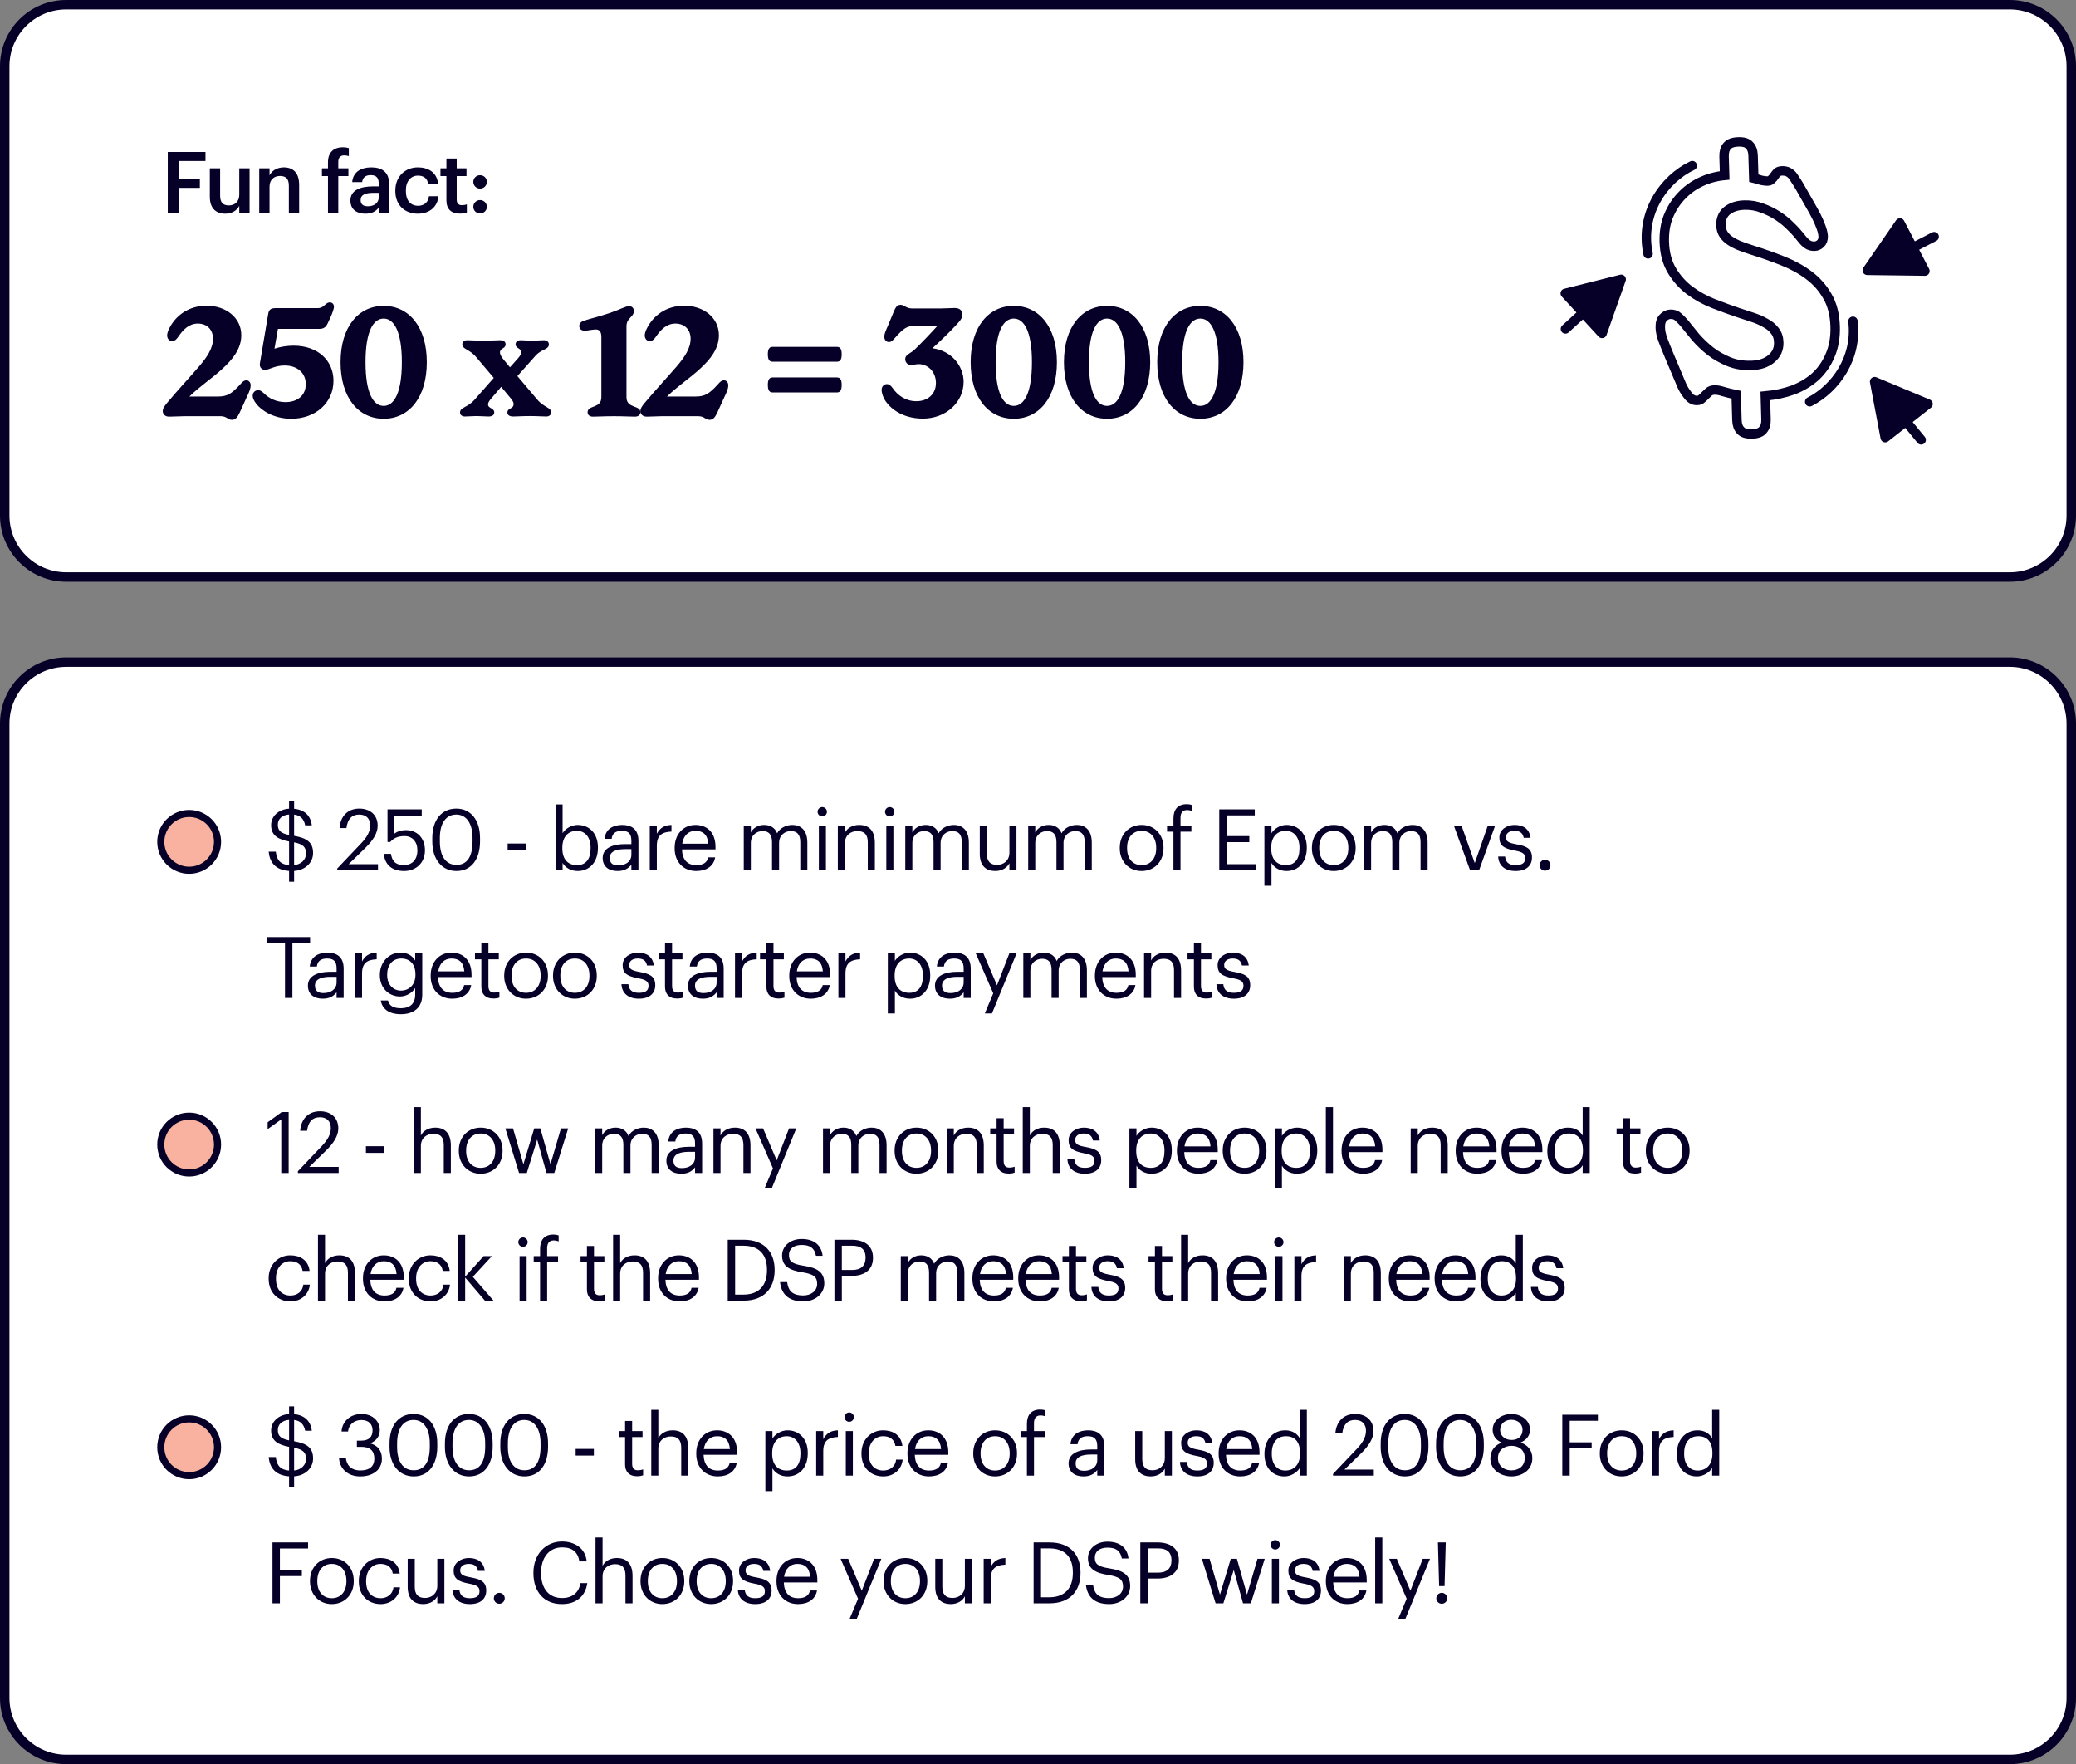
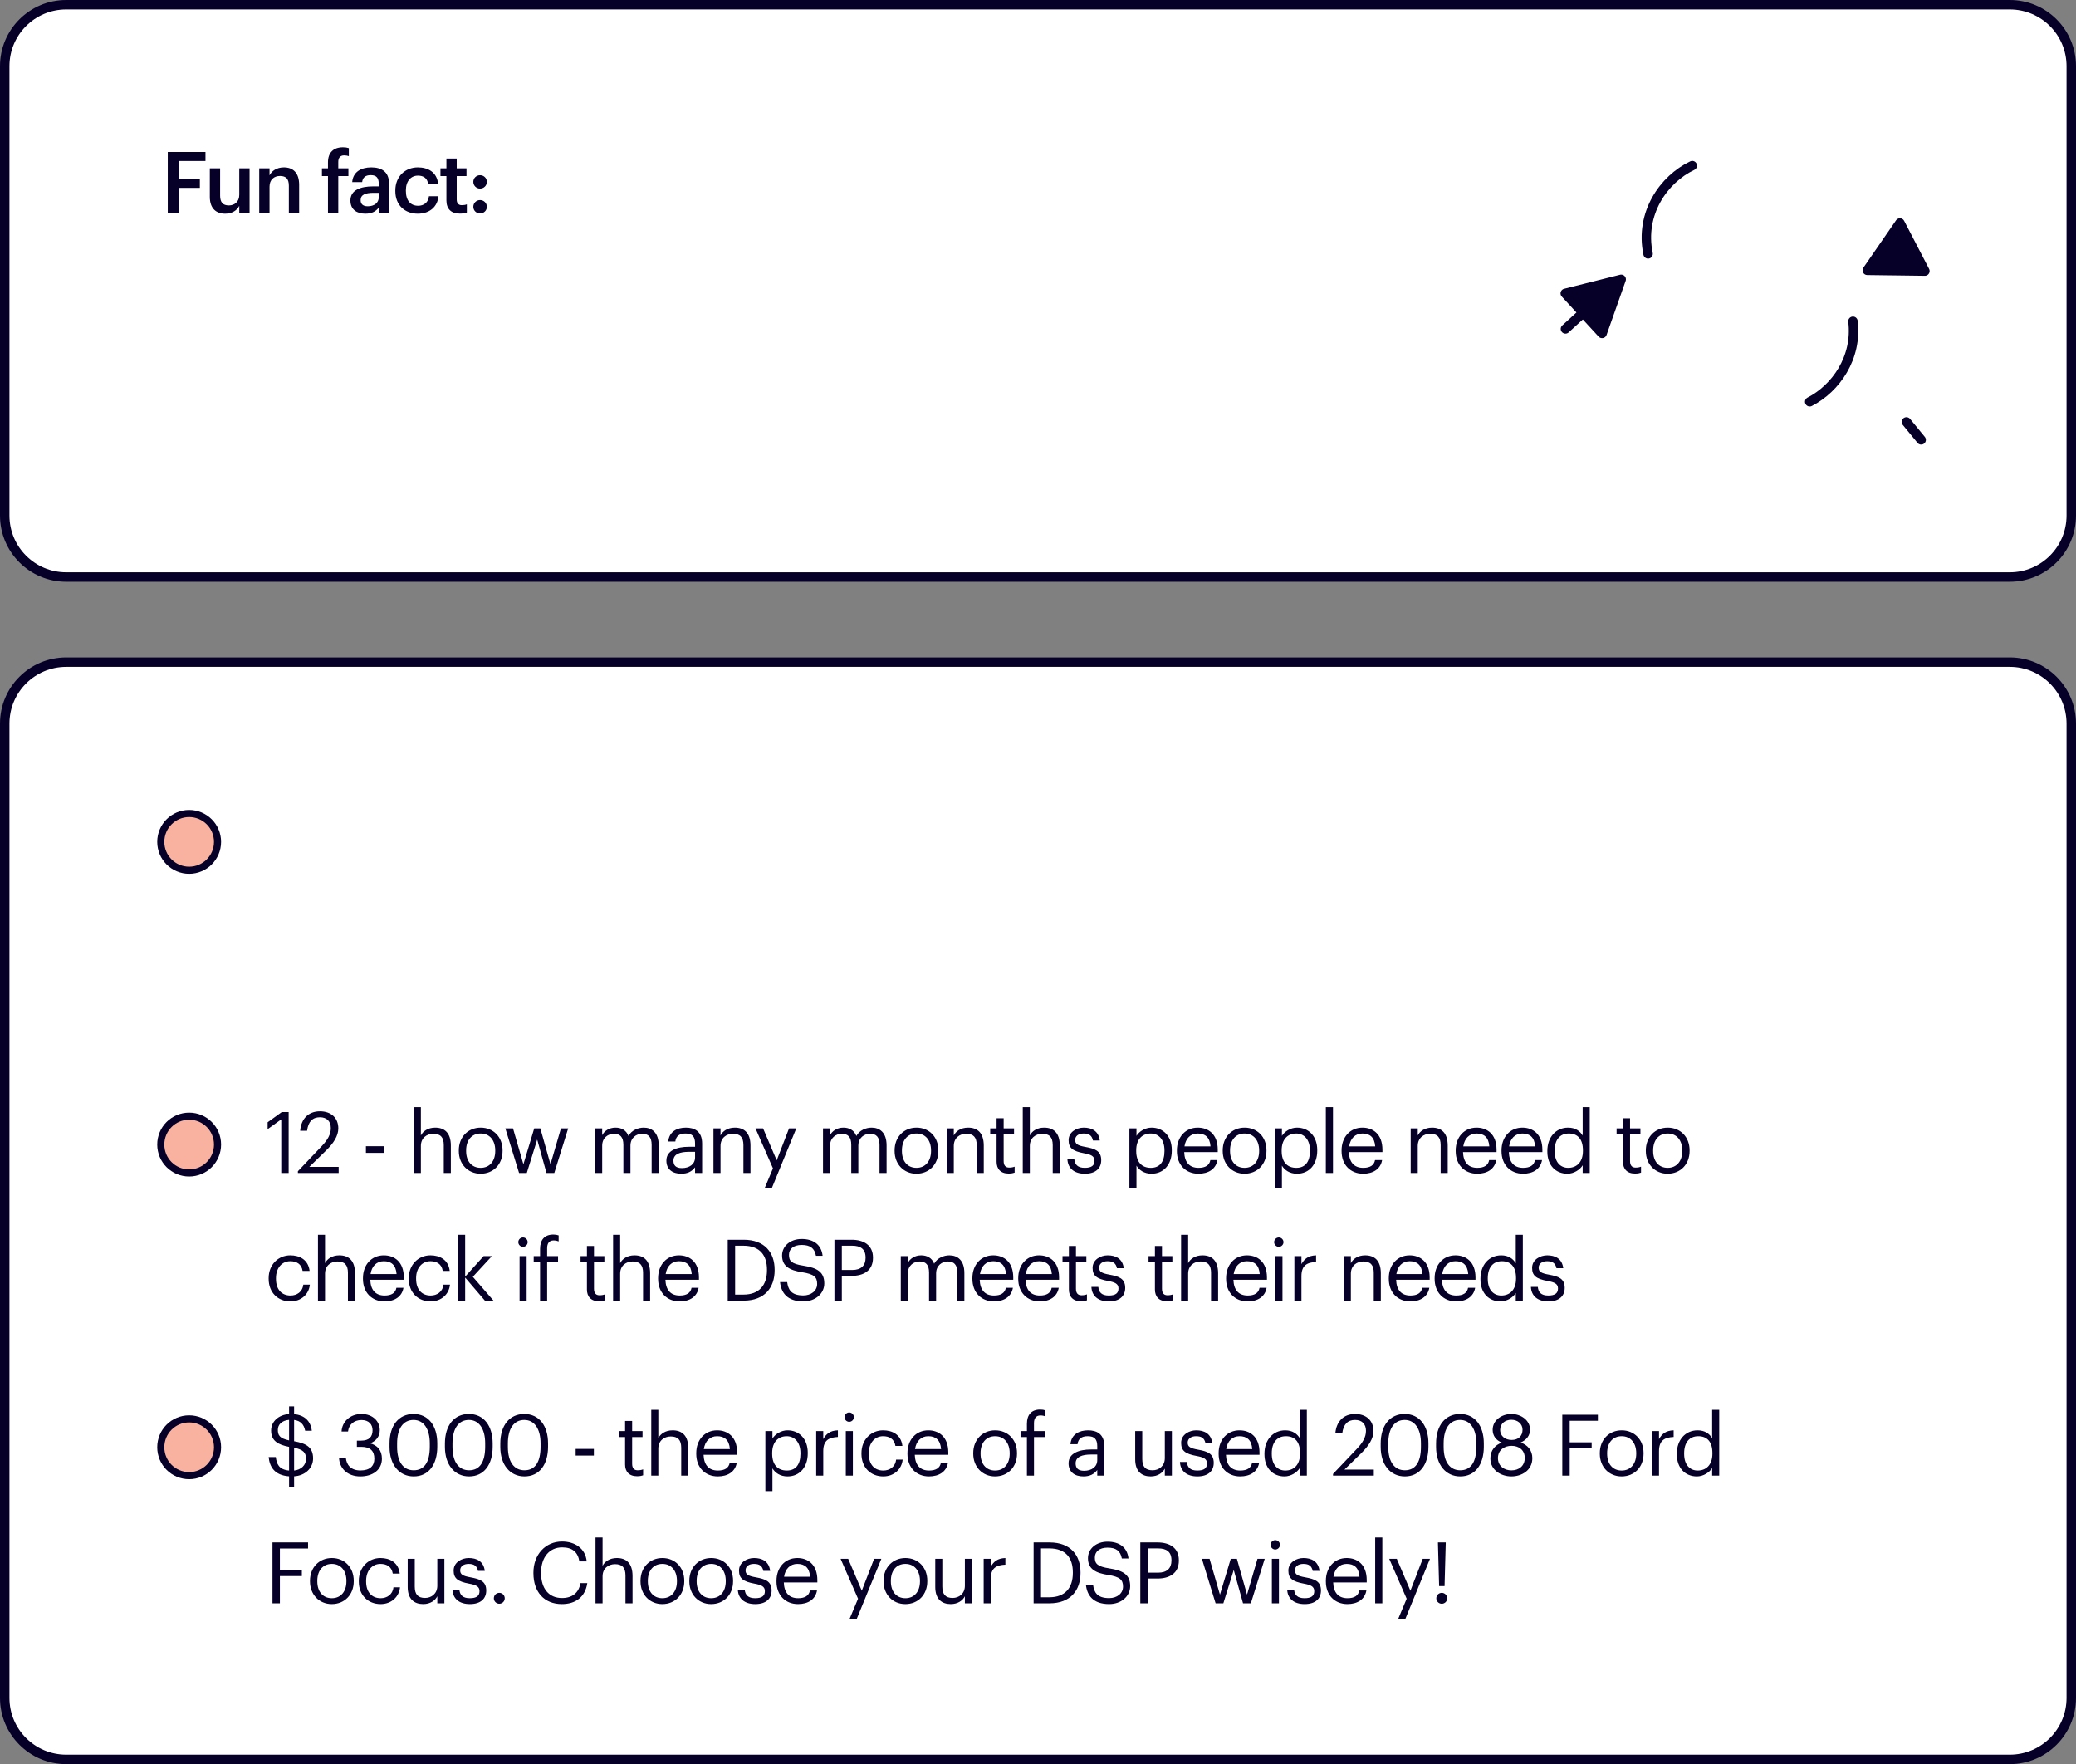
<svg xmlns="http://www.w3.org/2000/svg" width="439" height="373" viewBox="0 0 439 373" fill="none">
  <rect x="0" y="0" width="439" height="373" fill="#808080" stroke="none" />
  <path d="M14 1C6.82 1 1 6.82 1 14V109C1 116.18 6.82 122 14 122H425C432.18 122 438 116.18 438 109V14C438 6.82 432.18 1 425 1H14Z" fill="white" />
  <path d="M14 1C6.82 1 1 6.82 1 14V109C1 116.18 6.82 122 14 122H425C432.18 122 438 116.18 438 109V14C438 6.82 432.18 1 425 1H14Z" stroke="#060028" stroke-width="2" />
  <path d="M35.476 45V32.13H43.45V34.038H37.87V37.872H42.262V39.726H37.87V45H35.476ZM47.609 45.18C45.755 45.18 44.369 44.118 44.369 41.616V35.586H46.547V41.364C46.547 42.786 47.141 43.434 48.401 43.434C49.571 43.434 50.597 42.678 50.597 41.184V35.586H52.775V45H50.597V43.524C50.129 44.442 49.139 45.18 47.609 45.18ZM54.818 45V35.586H56.996V37.08C57.446 36.162 58.49 35.388 60.038 35.388C61.928 35.388 63.26 36.486 63.26 39.078V45H61.082V39.276C61.082 37.854 60.506 37.206 59.21 37.206C57.986 37.206 56.996 37.962 56.996 39.456V45H54.818ZM69.356 45V37.224H68.078V35.586H69.356V34.326C69.356 32.256 70.508 31.14 72.524 31.14C73.046 31.14 73.37 31.194 73.766 31.32V33.012C73.514 32.922 73.172 32.85 72.776 32.85C71.894 32.85 71.534 33.426 71.534 34.236V35.586H73.676V37.224H71.534V45H69.356ZM77.249 45.18C75.522 45.18 74.1 44.352 74.1 42.39C74.1 40.194 76.224 39.402 78.924 39.402H80.094V38.916C80.094 37.656 79.662 37.026 78.383 37.026C77.249 37.026 76.692 37.566 76.584 38.502H74.478C74.657 36.306 76.403 35.388 78.51 35.388C80.615 35.388 82.272 36.252 82.272 38.826V45H80.129V43.848C79.517 44.658 78.689 45.18 77.249 45.18ZM77.772 43.614C79.103 43.614 80.094 42.912 80.094 41.706V40.77H78.978C77.322 40.77 76.26 41.148 76.26 42.3C76.26 43.092 76.692 43.614 77.772 43.614ZM88.35 45.18C85.65 45.18 83.598 43.416 83.598 40.41V40.266C83.598 37.278 85.722 35.388 88.35 35.388C90.438 35.388 92.4 36.324 92.652 38.916H90.546C90.366 37.656 89.538 37.134 88.386 37.134C86.892 37.134 85.83 38.286 85.83 40.23V40.374C85.83 42.426 86.838 43.506 88.44 43.506C89.592 43.506 90.582 42.822 90.708 41.49H92.706C92.544 43.65 90.906 45.18 88.35 45.18ZM97.245 45.162C95.373 45.162 94.401 44.154 94.401 42.372V37.224H93.141V35.586H94.401V33.516H96.579V35.586H98.649V37.224H96.579V42.174C96.579 43.002 96.975 43.38 97.659 43.38C98.091 43.38 98.415 43.326 98.721 43.2V44.928C98.379 45.054 97.911 45.162 97.245 45.162ZM101.514 45.126C100.722 45.126 100.092 44.514 100.092 43.722C100.092 42.93 100.722 42.3 101.514 42.3C102.324 42.3 102.954 42.93 102.954 43.722C102.954 44.514 102.324 45.126 101.514 45.126ZM101.514 39.87C100.722 39.87 100.092 39.24 100.092 38.448C100.092 37.656 100.722 37.044 101.514 37.044C102.324 37.044 102.954 37.656 102.954 38.448C102.954 39.24 102.324 39.87 101.514 39.87Z" fill="#060028" />
-   <path d="M49.008 88.768C48.144 88.768 47.984 88 46.64 88H38.896C38 88 36.816 88.096 35.76 88.096C34.8 88.096 34.416 87.456 34.416 86.912C34.416 86.4 34.672 86.016 35.28 85.248C37.52 82.56 40.432 79.424 42.128 77.44C43.792 75.488 45.04 73.632 45.04 71.616C45.04 69.824 43.888 68.416 41.84 68.416C39.984 68.416 38.768 69.664 37.744 71.136C37.424 71.616 37.008 72.128 36.4 72.128C35.76 72.128 35.344 71.584 35.344 70.912C35.344 70.528 35.504 69.984 35.76 69.504C37.072 66.816 39.792 64.64 43.696 64.64C47.824 64.64 51.024 67.2 51.024 70.88C51.024 73.792 49.136 76.032 47.088 77.92C44.784 80.064 42.256 81.664 40.048 83.84H46.064C48.048 83.84 48.944 83.296 50.768 81.312C51.248 80.736 51.6 80.416 52.112 80.416C52.592 80.416 53.008 80.832 53.008 81.472C53.008 82.08 52.784 82.72 52.144 84.032L50.672 87.264C50.16 88.352 49.744 88.768 49.008 88.768ZM61.591 88.544C57.847 88.544 55.223 86.752 54.167 85.344C53.687 84.736 53.431 84.128 53.431 83.68C53.431 82.976 53.975 82.496 54.583 82.496C55.095 82.496 55.415 82.816 55.895 83.232C56.823 84.16 58.359 85.024 60.375 85.024C62.935 85.024 64.663 83.584 64.663 81.216C64.663 78.848 62.839 77.28 60.215 77.28C58.039 77.28 56.951 78.208 56.023 78.208C55.479 78.208 54.775 77.76 54.967 76.768L56.727 66.304C56.887 65.44 57.335 65.152 58.263 65.152H67.127C67.767 65.152 68.151 64.992 68.663 64.512C69.079 64.128 69.335 63.936 69.751 63.936C70.231 63.936 70.615 64.288 70.615 64.864C70.615 65.344 70.199 66.4 69.911 67.04L69.303 68.352C68.951 69.12 68.471 69.536 67.575 69.536H58.775L58.039 73.728C59.223 73.344 60.631 73.088 62.071 73.088C67.319 73.088 70.519 76.32 70.519 80.512C70.519 85.12 66.775 88.544 61.591 88.544ZM81.135 88.544C75.791 88.544 72.015 84.096 72.015 76.576C72.015 69.12 75.791 64.672 81.135 64.672C86.479 64.672 90.255 69.12 90.255 76.576C90.255 84.096 86.479 88.544 81.135 88.544ZM77.295 76.576C77.295 82.976 78.863 85.824 81.135 85.824C83.375 85.824 84.975 83.008 84.975 76.576C84.975 70.208 83.375 67.36 81.135 67.36C78.863 67.36 77.295 70.208 77.295 76.576ZM108.547 88.064C107.715 88.064 107.299 87.744 107.299 87.232C107.299 86.208 108.611 86.528 108.611 85.44C108.611 84.928 108.195 84.416 107.843 84.032L105.987 81.792L103.939 84.192C103.491 84.704 103.203 85.12 103.203 85.504C103.203 86.4 104.515 86.24 104.515 87.2C104.515 87.744 104.099 88.064 103.299 88.064C102.627 88.064 101.635 87.968 100.771 87.968C99.875 87.968 98.979 88.064 98.307 88.064C97.731 88.064 97.283 87.744 97.283 87.232C97.283 86.08 98.819 86.24 100.323 84.544L104.419 79.904L100.707 75.52C99.235 73.76 97.763 73.888 97.763 72.8C97.763 72.256 98.243 71.936 98.787 71.936C99.619 71.936 100.611 72.032 102.307 72.032C103.971 72.032 104.867 71.936 105.699 71.936C106.531 71.936 106.915 72.256 106.915 72.8C106.915 73.792 105.731 73.536 105.731 74.528C105.731 75.04 106.147 75.584 106.467 76L107.843 77.664L109.475 75.84C109.987 75.264 110.243 74.816 110.243 74.464C110.243 73.6 109.027 73.728 109.027 72.8C109.027 72.288 109.443 71.936 110.147 71.936C110.883 71.936 111.587 72.032 112.483 72.032C113.315 72.032 114.371 71.936 115.043 71.936C115.619 71.936 116.067 72.288 116.067 72.8C116.067 73.952 114.627 73.728 113.283 75.168L109.411 79.52L113.603 84.48C115.107 86.24 116.547 86.112 116.547 87.2C116.547 87.744 116.099 88.064 115.523 88.064C114.691 88.064 113.731 87.968 112.035 87.968C110.371 87.968 109.379 88.064 108.547 88.064ZM125.406 88.096C124.574 88.096 124.254 87.648 124.254 87.168C124.254 85.6 127.166 86.432 127.166 84V71.2C127.166 70.144 126.718 69.664 126.014 69.664C125.246 69.664 124.318 69.92 123.614 69.92C122.942 69.92 122.494 69.536 122.494 68.928C122.494 68.416 122.846 68 123.486 67.808C124.926 67.328 126.398 67.04 129.054 66.144C131.422 65.312 132.286 64.736 133.054 64.736C133.694 64.736 134.046 65.216 134.046 65.728C134.046 67.104 132.478 67.168 132.478 68.992V84C132.478 86.432 135.422 85.6 135.422 87.168C135.422 87.648 135.07 88.096 134.27 88.096C133.182 88.096 131.998 88 129.822 88C127.646 88 126.494 88.096 125.406 88.096ZM150.007 88.768C149.143 88.768 148.983 88 147.639 88H139.895C138.999 88 137.815 88.096 136.759 88.096C135.799 88.096 135.415 87.456 135.415 86.912C135.415 86.4 135.671 86.016 136.279 85.248C138.519 82.56 141.431 79.424 143.127 77.44C144.791 75.488 146.039 73.632 146.039 71.616C146.039 69.824 144.887 68.416 142.839 68.416C140.983 68.416 139.767 69.664 138.743 71.136C138.423 71.616 138.007 72.128 137.399 72.128C136.759 72.128 136.343 71.584 136.343 70.912C136.343 70.528 136.503 69.984 136.759 69.504C138.071 66.816 140.791 64.64 144.695 64.64C148.823 64.64 152.023 67.2 152.023 70.88C152.023 73.792 150.135 76.032 148.087 77.92C145.783 80.064 143.255 81.664 141.047 83.84H147.063C149.047 83.84 149.943 83.296 151.767 81.312C152.247 80.736 152.599 80.416 153.111 80.416C153.591 80.416 154.007 80.832 154.007 81.472C154.007 82.08 153.783 82.72 153.143 84.032L151.671 87.264C151.159 88.352 150.743 88.768 150.007 88.768ZM163.362 76.48C162.626 76.48 162.37 75.936 162.37 74.912C162.37 73.888 162.626 73.344 163.362 73.344H176.994C177.73 73.344 177.986 73.888 177.986 74.912C177.986 75.936 177.73 76.48 176.994 76.48H163.362ZM162.37 81.376C162.37 80.384 162.626 79.808 163.362 79.808H176.994C177.73 79.808 177.986 80.384 177.986 81.376C177.986 82.4 177.73 82.976 176.994 82.976H163.362C162.626 82.976 162.37 82.4 162.37 81.376ZM195.164 88.512C190.492 88.512 187.74 85.984 186.844 84.064C186.588 83.456 186.428 82.848 186.428 82.464C186.428 81.696 186.94 81.216 187.548 81.216C188.092 81.216 188.444 81.6 188.828 82.144C189.788 83.52 191.452 84.832 193.788 84.832C196.22 84.832 197.916 83.296 197.916 80.992C197.916 78.528 196.156 76.992 194.268 76.992C193.628 76.992 193.148 77.184 192.7 77.184C191.836 77.184 191.42 76.544 191.42 75.904C191.42 75.008 192.508 74.72 193.308 74.016C195.036 72.352 196.7 70.592 198.236 68.896H193.596C191.772 68.896 191.1 69.376 189.244 71.456C188.764 72 188.476 72.32 187.964 72.32C187.484 72.32 187.004 71.936 187.004 71.232C187.004 70.496 187.292 69.984 187.74 68.928L188.924 66.08C189.34 65.088 189.628 64.448 190.428 64.448C191.292 64.448 191.548 65.216 192.86 65.216H199.004C199.804 65.216 201.372 65.12 201.884 65.12C203.228 65.12 203.516 65.952 203.516 66.496C203.516 67.104 203.228 67.648 202.3 68.608C200.86 70.176 199.004 71.968 197.18 73.632C201.34 74.176 203.772 77.504 203.772 80.736C203.772 85.024 200.06 88.512 195.164 88.512ZM214.378 88.544C209.034 88.544 205.258 84.096 205.258 76.576C205.258 69.12 209.034 64.672 214.378 64.672C219.722 64.672 223.498 69.12 223.498 76.576C223.498 84.096 219.722 88.544 214.378 88.544ZM210.538 76.576C210.538 82.976 212.106 85.824 214.378 85.824C216.618 85.824 218.218 83.008 218.218 76.576C218.218 70.208 216.618 67.36 214.378 67.36C212.106 67.36 210.538 70.208 210.538 76.576ZM234.106 88.544C228.762 88.544 224.986 84.096 224.986 76.576C224.986 69.12 228.762 64.672 234.106 64.672C239.45 64.672 243.226 69.12 243.226 76.576C243.226 84.096 239.45 88.544 234.106 88.544ZM230.266 76.576C230.266 82.976 231.834 85.824 234.106 85.824C236.346 85.824 237.946 83.008 237.946 76.576C237.946 70.208 236.346 67.36 234.106 67.36C231.834 67.36 230.266 70.208 230.266 76.576ZM253.833 88.544C248.489 88.544 244.713 84.096 244.713 76.576C244.713 69.12 248.489 64.672 253.833 64.672C259.177 64.672 262.953 69.12 262.953 76.576C262.953 84.096 259.177 88.544 253.833 88.544ZM249.993 76.576C249.993 82.976 251.561 85.824 253.833 85.824C256.073 85.824 257.673 83.008 257.673 76.576C257.673 70.208 256.073 67.36 253.833 67.36C251.561 67.36 249.993 70.208 249.993 76.576Z" fill="#060028" />
  <path d="M357.853 35.02C351.823 37.886 346.729 45.117 348.511 53.677" stroke="#060028" stroke-width="2" stroke-miterlimit="3" stroke-linecap="round" />
  <path d="M391.832 67.931C392.782 75.631 388.19 82.119 382.688 84.947" stroke="#060028" stroke-width="2" stroke-miterlimit="3" stroke-linecap="round" />
-   <path d="M398.655 92.531L396.412 80.7L407.708 85.417L403.182 88.974L398.655 92.531Z" fill="#060028" stroke="#060028" stroke-width="2" stroke-linecap="round" stroke-linejoin="round" />
  <path d="M403.141 89.209L406.255 93" stroke="#060028" stroke-width="2" stroke-linecap="round" />
  <path d="M407.047 57.312L394.867 57.156L401.769 47.149L404.408 52.231L407.047 57.312Z" fill="#060028" stroke="#060028" stroke-width="2" stroke-linecap="round" stroke-linejoin="round" />
-   <path d="M404.619 52.309L409 50.042" stroke="#060028" stroke-width="2" stroke-linecap="round" />
  <path d="M331.013 62.03L342.823 59.06L338.785 70.499L334.893 66.265L331 62.03H331.013Z" fill="#060028" stroke="#060028" stroke-width="2" stroke-linecap="round" stroke-linejoin="round" />
  <path d="M334.668 66.238L331.039 69.548" stroke="#060028" stroke-width="2" stroke-linecap="round" />
-   <path d="M388.07 69.026C388.136 71.28 387.793 73.287 387.041 75.058C386.328 76.791 385.326 78.277 384.006 79.528C382.686 80.739 381.116 81.69 379.282 82.42C377.448 83.097 375.455 83.527 373.304 83.723L373.449 88.661C373.476 89.625 373.265 90.355 372.816 90.863C372.407 91.423 371.642 91.71 370.494 91.749C369.359 91.788 368.541 91.54 368.066 91.006C367.591 90.524 367.327 89.794 367.3 88.843L367.142 83.462C366.086 83.241 365.163 83.019 364.397 82.785C363.671 82.55 363.051 82.446 362.55 82.459C362.048 82.472 361.653 82.615 361.362 82.863C361.111 83.084 360.874 83.319 360.623 83.567C360.373 83.827 360.135 84.062 359.884 84.27C359.634 84.531 359.304 84.661 358.881 84.674C358.116 84.7 357.456 84.322 356.889 83.54C356.321 82.811 355.899 82.107 355.622 81.456L352.97 75.15C352.468 73.951 352.033 72.883 351.677 71.931C351.307 70.941 351.109 70.055 351.096 69.26C351.07 68.296 351.281 67.606 351.729 67.176C352.178 66.707 352.679 66.459 353.234 66.446C353.946 66.42 354.527 66.642 354.962 67.085C355.398 67.489 355.794 67.892 356.137 68.296C356.889 69.234 357.694 70.238 358.565 71.293C359.488 72.348 360.531 73.339 361.692 74.264C362.853 75.15 364.146 75.879 365.558 76.466C366.97 77.052 368.541 77.312 370.269 77.273C372.09 77.221 373.529 76.739 374.597 75.84C375.666 74.928 376.181 73.795 376.141 72.414C376.115 71.41 375.838 70.59 375.31 69.938C374.822 69.287 374.175 68.739 373.357 68.309C372.539 67.827 371.602 67.423 370.533 67.072C369.504 66.72 368.461 66.381 367.393 66.042C365.809 65.508 364.133 64.883 362.339 64.192C360.544 63.489 358.895 62.577 357.377 61.456C355.86 60.336 354.593 58.928 353.577 57.248C352.561 55.567 352.006 53.521 351.94 51.098C351.888 49.144 352.165 47.359 352.798 45.756C353.471 44.114 354.382 42.681 355.517 41.483C356.665 40.245 358.024 39.242 359.607 38.486C361.191 37.73 362.893 37.261 364.701 37.092L364.582 33.092C364.556 32.128 364.767 31.398 365.215 30.89C365.664 30.33 366.456 30.043 367.591 30.004C368.725 29.965 369.517 30.225 369.953 30.747C370.428 31.229 370.692 31.958 370.718 32.909L370.863 37.665C371.457 37.808 371.998 37.965 372.46 38.121C372.974 38.225 373.397 38.277 373.727 38.277C374.109 38.277 374.4 38.16 374.597 37.939C374.848 37.717 375.046 37.483 375.204 37.235C375.402 36.935 375.614 36.675 375.811 36.466C376.062 36.245 376.418 36.141 376.88 36.127C377.857 36.102 378.622 36.492 379.203 37.313C379.77 38.134 380.47 39.255 381.261 40.688L382.805 43.398C383.834 45.157 384.521 46.538 384.89 47.528C385.299 48.518 385.51 49.326 385.537 49.951C385.55 50.616 385.365 51.15 384.956 51.528C384.587 51.867 384.164 52.049 383.703 52.062C383.148 52.075 382.66 51.945 382.238 51.671C381.802 51.398 381.327 50.903 380.799 50.212C380.232 49.482 379.533 48.701 378.701 47.893C377.923 47.085 377.012 46.342 375.97 45.652C374.941 44.974 373.819 44.427 372.631 43.997C371.431 43.528 370.177 43.32 368.871 43.359C367.393 43.398 366.179 43.789 365.229 44.531C364.318 45.261 363.883 46.303 363.922 47.632C363.949 48.388 364.133 49.026 364.49 49.56C364.846 50.095 365.321 50.564 365.928 50.955C366.535 51.346 367.234 51.71 368.052 52.023C368.871 52.336 369.755 52.635 370.744 52.948C372.922 53.639 375.033 54.381 377.078 55.202C379.124 56.023 380.958 57.026 382.554 58.238C384.151 59.437 385.444 60.909 386.421 62.629C387.437 64.349 387.991 66.485 388.07 69.026Z" fill="white" stroke="#060028" stroke-width="2" stroke-miterlimit="3" stroke-linecap="round" />
  <path d="M14 140C6.82 140 1 145.82 1 153V359C1 366.18 6.82 372 14 372H425C432.18 372 438 366.18 438 359V153C438 145.82 432.18 140 425 140H14Z" fill="white" />
  <path d="M14 140C6.82 140 1 145.82 1 153V359C1 366.18 6.82 372 14 372H425C432.18 372 438 366.18 438 359V153C438 145.82 432.18 140 425 140H14Z" stroke="#060028" stroke-width="2" />
  <circle cx="40" cy="178" r="6" fill="#F9B29F" stroke="#060028" stroke-width="1.5" />
-   <path d="M61.13 186.43V184.144C58.052 183.928 57.026 182.146 56.81 180.076H58.322C58.502 181.48 58.934 182.722 61.13 182.92V177.916C58.754 177.466 57.332 176.62 57.332 174.46C57.332 172.588 58.88 171.13 61.13 170.986V169.366H62.192V171.004C64.352 171.202 65.702 172.426 65.936 174.514H64.532C64.262 173.128 63.524 172.408 62.192 172.228V176.728C64.838 177.196 66.206 178.042 66.206 180.364C66.206 182.416 64.532 184 62.192 184.144V186.43H61.13ZM64.712 180.472C64.712 179.14 64.154 178.51 62.192 178.096V182.92C63.632 182.776 64.712 181.804 64.712 180.472ZM58.754 174.316C58.754 175.45 59.132 176.134 61.13 176.548V172.21C59.618 172.336 58.754 173.2 58.754 174.316ZM71.311 184V183.64L76.423 178.258C77.593 177.016 78.277 175.846 78.277 174.532C78.277 173.092 77.431 172.228 75.973 172.228C74.479 172.228 73.507 173.074 73.255 175.09H71.797C71.995 172.57 73.525 170.968 75.973 170.968C78.349 170.968 79.861 172.372 79.861 174.586C79.861 176.17 78.853 177.718 77.269 179.266L73.723 182.722H79.933V184H71.311ZM85.454 184.162C82.682 184.162 81.35 182.632 81.17 180.526H82.664C82.916 181.93 83.474 182.902 85.436 182.902C87.182 182.902 88.262 181.732 88.262 179.788C88.262 177.97 87.2 176.782 85.562 176.782C84.068 176.782 83.204 177.25 82.52 178.024H81.944V171.13H89.18V172.48H83.24V176.404C83.762 175.918 84.644 175.522 85.868 175.522C88.172 175.522 89.864 177.16 89.864 179.788C89.864 182.506 87.902 184.162 85.454 184.162ZM96.524 182.866C98.774 182.866 99.926 181.138 99.926 177.88V177.16C99.926 174.172 98.666 172.228 96.488 172.228C94.31 172.228 93.014 174.028 93.014 177.196V177.916C93.014 181.174 94.382 182.866 96.524 182.866ZM96.524 184.162C93.446 184.162 91.412 181.678 91.412 177.934V177.214C91.412 173.416 93.338 170.968 96.488 170.968C99.656 170.968 101.51 173.506 101.51 177.178V177.898C101.51 181.642 99.692 184.162 96.524 184.162ZM107.348 179.752V178.348H111.2V179.752H107.348ZM122.155 184.162C120.625 184.162 119.509 183.388 118.969 182.452V184H117.475V170.086H118.969V176.17C119.509 175.252 120.787 174.424 122.155 174.424C124.621 174.424 126.439 176.224 126.439 179.158V179.302C126.439 182.182 124.747 184.162 122.155 184.162ZM122.011 182.92C123.883 182.92 124.891 181.66 124.891 179.374V179.23C124.891 176.854 123.577 175.666 121.993 175.666C120.247 175.666 118.915 176.818 118.915 179.23V179.374C118.915 181.786 120.175 182.92 122.011 182.92ZM130.578 184.162C128.832 184.162 127.446 183.316 127.446 181.39C127.446 179.212 129.75 178.474 132.162 178.474H133.512V177.79C133.512 176.296 132.936 175.666 131.496 175.666C130.2 175.666 129.48 176.206 129.336 177.358H127.842C128.04 175.216 129.75 174.424 131.568 174.424C133.368 174.424 135.006 175.162 135.006 177.79V184H133.512V182.812C132.81 183.694 131.964 184.162 130.578 184.162ZM130.722 182.974C132.306 182.974 133.512 182.164 133.512 180.706V179.536H132.216C130.326 179.536 128.94 180.004 128.94 181.39C128.94 182.362 129.408 182.974 130.722 182.974ZM137.401 184V174.586H138.895V176.278C139.489 175.216 140.299 174.478 141.991 174.424V175.828C140.101 175.918 138.895 176.512 138.895 178.834V184H137.401ZM147.217 184.162C144.553 184.162 142.663 182.29 142.663 179.392V179.248C142.663 176.404 144.481 174.424 147.073 174.424C149.251 174.424 151.303 175.738 151.303 179.104V179.59H144.211C144.283 181.732 145.309 182.92 147.235 182.92C148.693 182.92 149.539 182.38 149.737 181.282H151.231C150.907 183.172 149.341 184.162 147.217 184.162ZM144.265 178.384H149.773C149.629 176.44 148.621 175.666 147.073 175.666C145.543 175.666 144.517 176.71 144.265 178.384ZM157.279 184V174.586H158.773V176.026C159.205 175.144 160.231 174.424 161.581 174.424C162.787 174.424 163.849 174.928 164.335 176.188C164.983 174.964 166.387 174.424 167.557 174.424C169.249 174.424 170.725 175.432 170.725 178.168V184H169.231V178.06C169.231 176.404 168.529 175.72 167.233 175.72C166.009 175.72 164.749 176.548 164.749 178.24V184H163.255V178.06C163.255 176.404 162.553 175.72 161.257 175.72C160.033 175.72 158.773 176.548 158.773 178.24V184H157.279ZM173.158 184V174.586H174.652V184H173.158ZM173.878 172.624C173.338 172.624 172.888 172.174 172.888 171.634C172.888 171.094 173.338 170.644 173.878 170.644C174.418 170.644 174.868 171.094 174.868 171.634C174.868 172.174 174.418 172.624 173.878 172.624ZM177.17 184V174.586H178.664V176.08C179.096 175.198 180.14 174.424 181.688 174.424C183.632 174.424 185 175.486 185 178.222V184H183.506V178.114C183.506 176.458 182.804 175.72 181.292 175.72C179.906 175.72 178.664 176.602 178.664 178.294V184H177.17ZM187.424 184V174.586H188.918V184H187.424ZM188.144 172.624C187.604 172.624 187.154 172.174 187.154 171.634C187.154 171.094 187.604 170.644 188.144 170.644C188.684 170.644 189.134 171.094 189.134 171.634C189.134 172.174 188.684 172.624 188.144 172.624ZM191.436 184V174.586H192.93V176.026C193.362 175.144 194.388 174.424 195.738 174.424C196.944 174.424 198.006 174.928 198.492 176.188C199.14 174.964 200.544 174.424 201.714 174.424C203.406 174.424 204.882 175.432 204.882 178.168V184H203.388V178.06C203.388 176.404 202.686 175.72 201.39 175.72C200.166 175.72 198.906 176.548 198.906 178.24V184H197.412V178.06C197.412 176.404 196.71 175.72 195.414 175.72C194.19 175.72 192.93 176.548 192.93 178.24V184H191.436ZM210.464 184.162C208.592 184.162 207.188 183.136 207.188 180.544V174.586H208.682V180.472C208.682 182.128 209.384 182.866 210.86 182.866C212.192 182.866 213.452 181.984 213.452 180.292V174.586H214.946V184H213.452V182.506C213.02 183.388 211.976 184.162 210.464 184.162ZM217.426 184V174.586H218.92V176.026C219.352 175.144 220.378 174.424 221.728 174.424C222.934 174.424 223.996 174.928 224.482 176.188C225.13 174.964 226.534 174.424 227.704 174.424C229.396 174.424 230.872 175.432 230.872 178.168V184H229.378V178.06C229.378 176.404 228.676 175.72 227.38 175.72C226.156 175.72 224.896 176.548 224.896 178.24V184H223.402V178.06C223.402 176.404 222.7 175.72 221.404 175.72C220.18 175.72 218.92 176.548 218.92 178.24V184H217.426ZM241.416 182.92C243.306 182.92 244.494 181.498 244.494 179.374V179.248C244.494 177.07 243.288 175.666 241.416 175.666C239.526 175.666 238.338 177.07 238.338 179.23V179.374C238.338 181.516 239.508 182.92 241.416 182.92ZM241.398 184.162C238.716 184.162 236.79 182.128 236.79 179.374V179.23C236.79 176.404 238.752 174.424 241.416 174.424C244.08 174.424 246.042 176.386 246.042 179.212V179.356C246.042 182.2 244.08 184.162 241.398 184.162ZM248.14 184V175.846H246.79V174.586H248.14V173.056C248.14 171.148 249.076 170.032 250.948 170.032C251.434 170.032 251.686 170.086 252.064 170.212V171.472C251.794 171.364 251.416 171.274 251.002 171.274C250.03 171.274 249.634 171.94 249.634 172.894V174.586H251.938V175.846H249.634V184H248.14ZM257.83 184V171.13H265.336V172.408H259.396V176.782H264.184V178.06H259.396V182.722H265.66V184H257.83ZM267.377 187.276V174.586H268.871V176.17C269.411 175.252 270.689 174.424 272.057 174.424C274.523 174.424 276.341 176.224 276.341 179.158V179.302C276.341 182.182 274.649 184.162 272.057 184.162C270.509 184.162 269.411 183.388 268.871 182.452V187.276H267.377ZM271.913 182.92C273.785 182.92 274.793 181.66 274.793 179.374V179.23C274.793 176.854 273.479 175.666 271.895 175.666C270.149 175.666 268.817 176.818 268.817 179.23V179.374C268.817 181.786 270.077 182.92 271.913 182.92ZM282.046 182.92C283.936 182.92 285.124 181.498 285.124 179.374V179.248C285.124 177.07 283.918 175.666 282.046 175.666C280.156 175.666 278.968 177.07 278.968 179.23V179.374C278.968 181.516 280.138 182.92 282.046 182.92ZM282.028 184.162C279.346 184.162 277.42 182.128 277.42 179.374V179.23C277.42 176.404 279.382 174.424 282.046 174.424C284.71 174.424 286.672 176.386 286.672 179.212V179.356C286.672 182.2 284.71 184.162 282.028 184.162ZM288.446 184V174.586H289.94V176.026C290.372 175.144 291.398 174.424 292.748 174.424C293.954 174.424 295.016 174.928 295.502 176.188C296.15 174.964 297.554 174.424 298.724 174.424C300.416 174.424 301.892 175.432 301.892 178.168V184H300.398V178.06C300.398 176.404 299.696 175.72 298.4 175.72C297.176 175.72 295.916 176.548 295.916 178.24V184H294.422V178.06C294.422 176.404 293.72 175.72 292.424 175.72C291.2 175.72 289.94 176.548 289.94 178.24V184H288.446ZM310.87 184L307.45 174.586H309.07L311.86 182.488L314.614 174.586H316.162L312.778 184H310.87ZM320.503 184.162C318.253 184.162 316.903 183.028 316.813 181.102H318.271C318.379 182.218 318.973 182.92 320.485 182.92C321.907 182.92 322.537 182.434 322.537 181.426C322.537 180.436 321.799 180.112 320.341 179.842C317.893 179.392 317.065 178.708 317.065 177.07C317.065 175.324 318.775 174.424 320.251 174.424C321.943 174.424 323.401 175.108 323.653 177.142H322.213C321.997 176.116 321.421 175.666 320.233 175.666C319.153 175.666 318.451 176.206 318.451 177.016C318.451 177.862 318.919 178.204 320.647 178.51C322.591 178.87 323.959 179.302 323.959 181.3C323.959 183.01 322.789 184.162 320.503 184.162ZM326.722 184.09C326.092 184.09 325.57 183.586 325.57 182.938C325.57 182.29 326.092 181.786 326.722 181.786C327.352 181.786 327.874 182.29 327.874 182.938C327.874 183.586 327.352 184.09 326.722 184.09ZM60.266 211V199.408H56.522V198.13H65.576V199.408H61.832V211H60.266ZM68.242 211.162C66.496 211.162 65.11 210.316 65.11 208.39C65.11 206.212 67.414 205.474 69.826 205.474H71.176V204.79C71.176 203.296 70.6 202.666 69.16 202.666C67.864 202.666 67.144 203.206 67 204.358H65.506C65.704 202.216 67.414 201.424 69.232 201.424C71.032 201.424 72.67 202.162 72.67 204.79V211H71.176V209.812C70.474 210.694 69.628 211.162 68.242 211.162ZM68.386 209.974C69.97 209.974 71.176 209.164 71.176 207.706V206.536H69.88C67.99 206.536 66.604 207.004 66.604 208.39C66.604 209.362 67.072 209.974 68.386 209.974ZM75.065 211V201.586H76.559V203.278C77.153 202.216 77.963 201.478 79.655 201.424V202.828C77.765 202.918 76.559 203.512 76.559 205.834V211H75.065ZM84.791 214.438C82.001 214.438 80.777 213.124 80.525 211.54H82.055C82.271 212.62 83.171 213.178 84.773 213.178C86.627 213.178 87.797 212.296 87.797 210.28V208.912C87.257 209.83 85.979 210.694 84.611 210.694C82.145 210.694 80.327 208.822 80.327 206.23V206.104C80.327 203.548 82.127 201.424 84.719 201.424C86.285 201.424 87.257 202.18 87.797 203.098V201.586H89.291V210.37C89.273 213.106 87.419 214.438 84.791 214.438ZM84.773 209.452C86.519 209.452 87.851 208.228 87.851 206.122V205.996C87.851 203.89 86.699 202.666 84.863 202.666C82.991 202.666 81.875 204.052 81.875 206.032V206.176C81.875 208.228 83.189 209.452 84.773 209.452ZM95.626 211.162C92.962 211.162 91.072 209.29 91.072 206.392V206.248C91.072 203.404 92.89 201.424 95.482 201.424C97.66 201.424 99.712 202.738 99.712 206.104V206.59H92.62C92.692 208.732 93.718 209.92 95.644 209.92C97.102 209.92 97.948 209.38 98.146 208.282H99.64C99.316 210.172 97.75 211.162 95.626 211.162ZM92.674 205.384H98.182C98.038 203.44 97.03 202.666 95.482 202.666C93.952 202.666 92.926 203.71 92.674 205.384ZM104.326 211.126C102.616 211.126 101.788 210.118 101.788 208.642V202.846H100.438V201.586H101.788V199.444H103.282V201.586H105.478V202.846H103.282V208.498C103.282 209.416 103.696 209.866 104.452 209.866C104.92 209.866 105.28 209.794 105.604 209.668V210.928C105.298 211.036 104.938 211.126 104.326 211.126ZM111.247 209.92C113.137 209.92 114.325 208.498 114.325 206.374V206.248C114.325 204.07 113.119 202.666 111.247 202.666C109.357 202.666 108.169 204.07 108.169 206.23V206.374C108.169 208.516 109.339 209.92 111.247 209.92ZM111.229 211.162C108.547 211.162 106.621 209.128 106.621 206.374V206.23C106.621 203.404 108.583 201.424 111.247 201.424C113.911 201.424 115.873 203.386 115.873 206.212V206.356C115.873 209.2 113.911 211.162 111.229 211.162ZM121.57 209.92C123.46 209.92 124.648 208.498 124.648 206.374V206.248C124.648 204.07 123.442 202.666 121.57 202.666C119.68 202.666 118.492 204.07 118.492 206.23V206.374C118.492 208.516 119.662 209.92 121.57 209.92ZM121.552 211.162C118.87 211.162 116.944 209.128 116.944 206.374V206.23C116.944 203.404 118.906 201.424 121.57 201.424C124.234 201.424 126.196 203.386 126.196 206.212V206.356C126.196 209.2 124.234 211.162 121.552 211.162ZM135.109 211.162C132.859 211.162 131.509 210.028 131.419 208.102H132.877C132.985 209.218 133.579 209.92 135.091 209.92C136.513 209.92 137.143 209.434 137.143 208.426C137.143 207.436 136.405 207.112 134.947 206.842C132.499 206.392 131.671 205.708 131.671 204.07C131.671 202.324 133.381 201.424 134.857 201.424C136.549 201.424 138.007 202.108 138.259 204.142H136.819C136.603 203.116 136.027 202.666 134.839 202.666C133.759 202.666 133.057 203.206 133.057 204.016C133.057 204.862 133.525 205.204 135.253 205.51C137.197 205.87 138.565 206.302 138.565 208.3C138.565 210.01 137.395 211.162 135.109 211.162ZM143.163 211.126C141.453 211.126 140.625 210.118 140.625 208.642V202.846H139.275V201.586H140.625V199.444H142.119V201.586H144.315V202.846H142.119V208.498C142.119 209.416 142.533 209.866 143.289 209.866C143.757 209.866 144.117 209.794 144.441 209.668V210.928C144.135 211.036 143.775 211.126 143.163 211.126ZM148.606 211.162C146.86 211.162 145.474 210.316 145.474 208.39C145.474 206.212 147.778 205.474 150.19 205.474H151.54V204.79C151.54 203.296 150.964 202.666 149.524 202.666C148.228 202.666 147.508 203.206 147.364 204.358H145.87C146.068 202.216 147.778 201.424 149.596 201.424C151.396 201.424 153.034 202.162 153.034 204.79V211H151.54V209.812C150.838 210.694 149.992 211.162 148.606 211.162ZM148.75 209.974C150.334 209.974 151.54 209.164 151.54 207.706V206.536H150.244C148.354 206.536 146.968 207.004 146.968 208.39C146.968 209.362 147.436 209.974 148.75 209.974ZM155.428 211V201.586H156.922V203.278C157.516 202.216 158.326 201.478 160.018 201.424V202.828C158.128 202.918 156.922 203.512 156.922 205.834V211H155.428ZM164.606 211.126C162.896 211.126 162.068 210.118 162.068 208.642V202.846H160.718V201.586H162.068V199.444H163.562V201.586H165.758V202.846H163.562V208.498C163.562 209.416 163.976 209.866 164.732 209.866C165.2 209.866 165.56 209.794 165.884 209.668V210.928C165.578 211.036 165.218 211.126 164.606 211.126ZM171.454 211.162C168.79 211.162 166.9 209.29 166.9 206.392V206.248C166.9 203.404 168.718 201.424 171.31 201.424C173.488 201.424 175.54 202.738 175.54 206.104V206.59H168.448C168.52 208.732 169.546 209.92 171.472 209.92C172.93 209.92 173.776 209.38 173.974 208.282H175.468C175.144 210.172 173.578 211.162 171.454 211.162ZM168.502 205.384H174.01C173.866 203.44 172.858 202.666 171.31 202.666C169.78 202.666 168.754 203.71 168.502 205.384ZM177.293 211V201.586H178.787V203.278C179.381 202.216 180.191 201.478 181.883 201.424V202.828C179.993 202.918 178.787 203.512 178.787 205.834V211H177.293ZM187.744 214.276V201.586H189.238V203.17C189.778 202.252 191.056 201.424 192.424 201.424C194.89 201.424 196.708 203.224 196.708 206.158V206.302C196.708 209.182 195.016 211.162 192.424 211.162C190.876 211.162 189.778 210.388 189.238 209.452V214.276H187.744ZM192.28 209.92C194.152 209.92 195.16 208.66 195.16 206.374V206.23C195.16 203.854 193.846 202.666 192.262 202.666C190.516 202.666 189.184 203.818 189.184 206.23V206.374C189.184 208.786 190.444 209.92 192.28 209.92ZM200.847 211.162C199.101 211.162 197.715 210.316 197.715 208.39C197.715 206.212 200.019 205.474 202.431 205.474H203.781V204.79C203.781 203.296 203.205 202.666 201.765 202.666C200.469 202.666 199.749 203.206 199.605 204.358H198.111C198.309 202.216 200.019 201.424 201.837 201.424C203.637 201.424 205.275 202.162 205.275 204.79V211H203.781V209.812C203.079 210.694 202.233 211.162 200.847 211.162ZM200.991 209.974C202.575 209.974 203.781 209.164 203.781 207.706V206.536H202.485C200.595 206.536 199.209 207.004 199.209 208.39C199.209 209.362 199.677 209.974 200.991 209.974ZM208.252 214.276L210.034 210.028L206.344 201.586H207.946L210.826 208.336L213.436 201.586H214.966L209.764 214.276H208.252ZM216.394 211V201.586H217.888V203.026C218.32 202.144 219.346 201.424 220.696 201.424C221.902 201.424 222.964 201.928 223.45 203.188C224.098 201.964 225.502 201.424 226.672 201.424C228.364 201.424 229.84 202.432 229.84 205.168V211H228.346V205.06C228.346 203.404 227.644 202.72 226.348 202.72C225.124 202.72 223.864 203.548 223.864 205.24V211H222.37V205.06C222.37 203.404 221.668 202.72 220.372 202.72C219.148 202.72 217.888 203.548 217.888 205.24V211H216.394ZM236.088 211.162C233.424 211.162 231.534 209.29 231.534 206.392V206.248C231.534 203.404 233.352 201.424 235.944 201.424C238.122 201.424 240.174 202.738 240.174 206.104V206.59H233.082C233.154 208.732 234.18 209.92 236.106 209.92C237.564 209.92 238.41 209.38 238.608 208.282H240.102C239.778 210.172 238.212 211.162 236.088 211.162ZM233.136 205.384H238.644C238.5 203.44 237.492 202.666 235.944 202.666C234.414 202.666 233.388 203.71 233.136 205.384ZM241.927 211V201.586H243.421V203.08C243.853 202.198 244.897 201.424 246.445 201.424C248.389 201.424 249.757 202.486 249.757 205.222V211H248.263V205.114C248.263 203.458 247.561 202.72 246.049 202.72C244.663 202.72 243.421 203.602 243.421 205.294V211H241.927ZM255.007 211.126C253.297 211.126 252.469 210.118 252.469 208.642V202.846H251.119V201.586H252.469V199.444H253.963V201.586H256.159V202.846H253.963V208.498C253.963 209.416 254.377 209.866 255.133 209.866C255.601 209.866 255.961 209.794 256.285 209.668V210.928C255.979 211.036 255.619 211.126 255.007 211.126ZM260.919 211.162C258.669 211.162 257.319 210.028 257.229 208.102H258.687C258.795 209.218 259.389 209.92 260.901 209.92C262.323 209.92 262.953 209.434 262.953 208.426C262.953 207.436 262.215 207.112 260.757 206.842C258.309 206.392 257.481 205.708 257.481 204.07C257.481 202.324 259.191 201.424 260.667 201.424C262.359 201.424 263.817 202.108 264.069 204.142H262.629C262.413 203.116 261.837 202.666 260.649 202.666C259.569 202.666 258.867 203.206 258.867 204.016C258.867 204.862 259.335 205.204 261.063 205.51C263.007 205.87 264.375 206.302 264.375 208.3C264.375 210.01 263.205 211.162 260.919 211.162Z" fill="#060028" />
  <circle cx="40" cy="242" r="6" fill="#F9B29F" stroke="#060028" stroke-width="1.5" />
  <path d="M59.474 248V236.678L56.594 238.748V237.29L59.582 235.13H61.04V248H59.474ZM62.992 248V247.64L68.103 242.258C69.273 241.016 69.957 239.846 69.957 238.532C69.957 237.092 69.112 236.228 67.653 236.228C66.159 236.228 65.188 237.074 64.936 239.09H63.477C63.675 236.57 65.206 234.968 67.653 234.968C70.029 234.968 71.541 236.372 71.541 238.586C71.541 240.17 70.534 241.718 68.95 243.266L65.403 246.722H71.614V248H62.992ZM77.38 243.752V242.348H81.232V243.752H77.38ZM87.507 248V234.086H89.001V240.08C89.433 239.198 90.477 238.424 92.025 238.424C93.969 238.424 95.337 239.486 95.337 242.222V248H93.843V242.114C93.843 240.458 93.141 239.72 91.629 239.72C90.243 239.72 89.001 240.602 89.001 242.294V248H87.507ZM101.649 246.92C103.539 246.92 104.727 245.498 104.727 243.374V243.248C104.727 241.07 103.521 239.666 101.649 239.666C99.759 239.666 98.571 241.07 98.571 243.23V243.374C98.571 245.516 99.741 246.92 101.649 246.92ZM101.631 248.162C98.949 248.162 97.023 246.128 97.023 243.374V243.23C97.023 240.404 98.985 238.424 101.649 238.424C104.313 238.424 106.275 240.386 106.275 243.212V243.356C106.275 246.2 104.313 248.162 101.631 248.162ZM109.763 248L106.865 238.586H108.485L110.681 246.164L112.967 238.586H114.263L116.405 246.164L118.619 238.586H120.149L117.215 248H115.559L113.597 240.944L111.401 248H109.763ZM125.847 248V238.586H127.341V240.026C127.773 239.144 128.799 238.424 130.149 238.424C131.355 238.424 132.417 238.928 132.903 240.188C133.551 238.964 134.955 238.424 136.125 238.424C137.817 238.424 139.293 239.432 139.293 242.168V248H137.799V242.06C137.799 240.404 137.097 239.72 135.801 239.72C134.577 239.72 133.317 240.548 133.317 242.24V248H131.823V242.06C131.823 240.404 131.121 239.72 129.825 239.72C128.601 239.72 127.341 240.548 127.341 242.24V248H125.847ZM144.048 248.162C142.302 248.162 140.916 247.316 140.916 245.39C140.916 243.212 143.22 242.474 145.632 242.474H146.982V241.79C146.982 240.296 146.406 239.666 144.966 239.666C143.67 239.666 142.95 240.206 142.806 241.358H141.312C141.51 239.216 143.22 238.424 145.038 238.424C146.838 238.424 148.476 239.162 148.476 241.79V248H146.982V246.812C146.28 247.694 145.434 248.162 144.048 248.162ZM144.192 246.974C145.776 246.974 146.982 246.164 146.982 244.706V243.536H145.686C143.796 243.536 142.41 244.004 142.41 245.39C142.41 246.362 142.878 246.974 144.192 246.974ZM150.871 248V238.586H152.365V240.08C152.797 239.198 153.841 238.424 155.389 238.424C157.333 238.424 158.701 239.486 158.701 242.222V248H157.207V242.114C157.207 240.458 156.505 239.72 154.993 239.72C153.607 239.72 152.365 240.602 152.365 242.294V248H150.871ZM161.671 251.276L163.453 247.028L159.763 238.586H161.365L164.245 245.336L166.855 238.586H168.385L163.183 251.276H161.671ZM174.036 248V238.586H175.53V240.026C175.962 239.144 176.988 238.424 178.338 238.424C179.544 238.424 180.606 238.928 181.092 240.188C181.74 238.964 183.144 238.424 184.314 238.424C186.006 238.424 187.482 239.432 187.482 242.168V248H185.988V242.06C185.988 240.404 185.286 239.72 183.99 239.72C182.766 239.72 181.506 240.548 181.506 242.24V248H180.012V242.06C180.012 240.404 179.31 239.72 178.014 239.72C176.79 239.72 175.53 240.548 175.53 242.24V248H174.036ZM193.803 246.92C195.693 246.92 196.881 245.498 196.881 243.374V243.248C196.881 241.07 195.675 239.666 193.803 239.666C191.913 239.666 190.725 241.07 190.725 243.23V243.374C190.725 245.516 191.895 246.92 193.803 246.92ZM193.785 248.162C191.103 248.162 189.177 246.128 189.177 243.374V243.23C189.177 240.404 191.139 238.424 193.803 238.424C196.467 238.424 198.429 240.386 198.429 243.212V243.356C198.429 246.2 196.467 248.162 193.785 248.162ZM200.202 248V238.586H201.696V240.08C202.128 239.198 203.172 238.424 204.72 238.424C206.664 238.424 208.032 239.486 208.032 242.222V248H206.538V242.114C206.538 240.458 205.836 239.72 204.324 239.72C202.938 239.72 201.696 240.602 201.696 242.294V248H200.202ZM213.282 248.126C211.572 248.126 210.744 247.118 210.744 245.642V239.846H209.394V238.586H210.744V236.444H212.238V238.586H214.434V239.846H212.238V245.498C212.238 246.416 212.652 246.866 213.408 246.866C213.876 246.866 214.236 246.794 214.56 246.668V247.928C214.254 248.036 213.894 248.126 213.282 248.126ZM216.278 248V234.086H217.772V240.08C218.204 239.198 219.248 238.424 220.796 238.424C222.74 238.424 224.108 239.486 224.108 242.222V248H222.614V242.114C222.614 240.458 221.912 239.72 220.4 239.72C219.014 239.72 217.772 240.602 217.772 242.294V248H216.278ZM229.412 248.162C227.162 248.162 225.812 247.028 225.722 245.102H227.18C227.288 246.218 227.882 246.92 229.394 246.92C230.816 246.92 231.446 246.434 231.446 245.426C231.446 244.436 230.708 244.112 229.25 243.842C226.802 243.392 225.974 242.708 225.974 241.07C225.974 239.324 227.684 238.424 229.16 238.424C230.852 238.424 232.31 239.108 232.562 241.142H231.122C230.906 240.116 230.33 239.666 229.142 239.666C228.062 239.666 227.36 240.206 227.36 241.016C227.36 241.862 227.828 242.204 229.556 242.51C231.5 242.87 232.868 243.302 232.868 245.3C232.868 247.01 231.698 248.162 229.412 248.162ZM238.828 251.276V238.586H240.322V240.17C240.862 239.252 242.14 238.424 243.508 238.424C245.974 238.424 247.792 240.224 247.792 243.158V243.302C247.792 246.182 246.1 248.162 243.508 248.162C241.96 248.162 240.862 247.388 240.322 246.452V251.276H238.828ZM243.364 246.92C245.236 246.92 246.244 245.66 246.244 243.374V243.23C246.244 240.854 244.93 239.666 243.346 239.666C241.6 239.666 240.268 240.818 240.268 243.23V243.374C240.268 245.786 241.528 246.92 243.364 246.92ZM253.425 248.162C250.761 248.162 248.871 246.29 248.871 243.392V243.248C248.871 240.404 250.689 238.424 253.281 238.424C255.459 238.424 257.511 239.738 257.511 243.104V243.59H250.419C250.491 245.732 251.517 246.92 253.443 246.92C254.901 246.92 255.747 246.38 255.945 245.282H257.439C257.115 247.172 255.549 248.162 253.425 248.162ZM250.473 242.384H255.981C255.837 240.44 254.829 239.666 253.281 239.666C251.751 239.666 250.725 240.71 250.473 242.384ZM263.188 246.92C265.078 246.92 266.266 245.498 266.266 243.374V243.248C266.266 241.07 265.06 239.666 263.188 239.666C261.298 239.666 260.11 241.07 260.11 243.23V243.374C260.11 245.516 261.28 246.92 263.188 246.92ZM263.17 248.162C260.488 248.162 258.562 246.128 258.562 243.374V243.23C258.562 240.404 260.524 238.424 263.188 238.424C265.852 238.424 267.814 240.386 267.814 243.212V243.356C267.814 246.2 265.852 248.162 263.17 248.162ZM269.587 251.276V238.586H271.081V240.17C271.621 239.252 272.899 238.424 274.267 238.424C276.733 238.424 278.551 240.224 278.551 243.158V243.302C278.551 246.182 276.859 248.162 274.267 248.162C272.719 248.162 271.621 247.388 271.081 246.452V251.276H269.587ZM274.123 246.92C275.995 246.92 277.003 245.66 277.003 243.374V243.23C277.003 240.854 275.689 239.666 274.105 239.666C272.359 239.666 271.027 240.818 271.027 243.23V243.374C271.027 245.786 272.287 246.92 274.123 246.92ZM280.368 248V234.086H281.88V248H280.368ZM288.25 248.162C285.586 248.162 283.696 246.29 283.696 243.392V243.248C283.696 240.404 285.514 238.424 288.106 238.424C290.284 238.424 292.336 239.738 292.336 243.104V243.59H285.244C285.316 245.732 286.342 246.92 288.268 246.92C289.726 246.92 290.572 246.38 290.77 245.282H292.264C291.94 247.172 290.374 248.162 288.25 248.162ZM285.298 242.384H290.806C290.662 240.44 289.654 239.666 288.106 239.666C286.576 239.666 285.55 240.71 285.298 242.384ZM298.312 248V238.586H299.806V240.08C300.238 239.198 301.282 238.424 302.83 238.424C304.774 238.424 306.142 239.486 306.142 242.222V248H304.648V242.114C304.648 240.458 303.946 239.72 302.434 239.72C301.048 239.72 299.806 240.602 299.806 242.294V248H298.312ZM312.382 248.162C309.718 248.162 307.828 246.29 307.828 243.392V243.248C307.828 240.404 309.646 238.424 312.238 238.424C314.416 238.424 316.468 239.738 316.468 243.104V243.59H309.376C309.448 245.732 310.474 246.92 312.4 246.92C313.858 246.92 314.704 246.38 314.902 245.282H316.396C316.072 247.172 314.506 248.162 312.382 248.162ZM309.43 242.384H314.938C314.794 240.44 313.786 239.666 312.238 239.666C310.708 239.666 309.682 240.71 309.43 242.384ZM322.072 248.162C319.408 248.162 317.518 246.29 317.518 243.392V243.248C317.518 240.404 319.336 238.424 321.928 238.424C324.106 238.424 326.158 239.738 326.158 243.104V243.59H319.066C319.138 245.732 320.164 246.92 322.09 246.92C323.548 246.92 324.394 246.38 324.592 245.282H326.086C325.762 247.172 324.196 248.162 322.072 248.162ZM319.12 242.384H324.628C324.484 240.44 323.476 239.666 321.928 239.666C320.398 239.666 319.372 240.71 319.12 242.384ZM331.457 248.162C328.991 248.162 327.209 246.416 327.209 243.482V243.338C327.209 240.458 329.009 238.424 331.601 238.424C333.167 238.424 334.139 239.18 334.679 240.098V234.086H336.173V248H334.679V246.38C334.139 247.298 332.825 248.162 331.457 248.162ZM331.619 246.92C333.365 246.92 334.733 245.768 334.733 243.356V243.212C334.733 240.8 333.581 239.666 331.745 239.666C329.873 239.666 328.757 240.98 328.757 243.266V243.41C328.757 245.786 330.035 246.92 331.619 246.92ZM345.741 248.126C344.031 248.126 343.203 247.118 343.203 245.642V239.846H341.853V238.586H343.203V236.444H344.697V238.586H346.893V239.846H344.697V245.498C344.697 246.416 345.111 246.866 345.867 246.866C346.335 246.866 346.695 246.794 347.019 246.668V247.928C346.713 248.036 346.353 248.126 345.741 248.126ZM352.662 246.92C354.552 246.92 355.74 245.498 355.74 243.374V243.248C355.74 241.07 354.534 239.666 352.662 239.666C350.772 239.666 349.584 241.07 349.584 243.23V243.374C349.584 245.516 350.754 246.92 352.662 246.92ZM352.644 248.162C349.962 248.162 348.036 246.128 348.036 243.374V243.23C348.036 240.404 349.998 238.424 352.662 238.424C355.326 238.424 357.288 240.386 357.288 243.212V243.356C357.288 246.2 355.326 248.162 352.644 248.162ZM61.418 275.162C58.79 275.162 56.81 273.308 56.81 270.392V270.248C56.81 267.368 58.862 265.424 61.382 265.424C63.344 265.424 65.18 266.324 65.468 268.718H63.992C63.758 267.224 62.678 266.666 61.382 266.666C59.672 266.666 58.358 268.034 58.358 270.248V270.392C58.358 272.696 59.618 273.92 61.436 273.92C62.768 273.92 63.974 273.146 64.136 271.616H65.522C65.324 273.65 63.686 275.162 61.418 275.162ZM67.238 275V261.086H68.732V267.08C69.164 266.198 70.208 265.424 71.756 265.424C73.7 265.424 75.068 266.486 75.068 269.222V275H73.574V269.114C73.574 267.458 72.872 266.72 71.36 266.72C69.974 266.72 68.732 267.602 68.732 269.294V275H67.238ZM81.307 275.162C78.643 275.162 76.753 273.29 76.753 270.392V270.248C76.753 267.404 78.571 265.424 81.163 265.424C83.341 265.424 85.393 266.738 85.393 270.104V270.59H78.301C78.373 272.732 79.399 273.92 81.325 273.92C82.783 273.92 83.629 273.38 83.827 272.282H85.321C84.997 274.172 83.431 275.162 81.307 275.162ZM78.355 269.384H83.863C83.719 267.44 82.711 266.666 81.163 266.666C79.633 266.666 78.607 267.71 78.355 269.384ZM91.052 275.162C88.424 275.162 86.444 273.308 86.444 270.392V270.248C86.444 267.368 88.496 265.424 91.016 265.424C92.978 265.424 94.814 266.324 95.102 268.718H93.626C93.392 267.224 92.312 266.666 91.016 266.666C89.306 266.666 87.992 268.034 87.992 270.248V270.392C87.992 272.696 89.252 273.92 91.07 273.92C92.402 273.92 93.608 273.146 93.77 271.616H95.156C94.958 273.65 93.32 275.162 91.052 275.162ZM96.871 275V261.086H98.365V269.924L102.272 265.586H104.018L99.986 269.96L104.36 275H102.542L98.365 270.122V275H96.871ZM109.872 275V265.586H111.366V275H109.872ZM110.592 263.624C110.052 263.624 109.602 263.174 109.602 262.634C109.602 262.094 110.052 261.644 110.592 261.644C111.132 261.644 111.582 262.094 111.582 262.634C111.582 263.174 111.132 263.624 110.592 263.624ZM114.208 275V266.846H112.858V265.586H114.208V264.056C114.208 262.148 115.144 261.032 117.016 261.032C117.502 261.032 117.754 261.086 118.132 261.212V262.472C117.862 262.364 117.484 262.274 117.07 262.274C116.098 262.274 115.702 262.94 115.702 263.894V265.586H118.006V266.846H115.702V275H114.208ZM126.653 275.126C124.943 275.126 124.115 274.118 124.115 272.642V266.846H122.765V265.586H124.115V263.444H125.609V265.586H127.805V266.846H125.609V272.498C125.609 273.416 126.023 273.866 126.779 273.866C127.247 273.866 127.607 273.794 127.931 273.668V274.928C127.625 275.036 127.265 275.126 126.653 275.126ZM129.649 275V261.086H131.143V267.08C131.575 266.198 132.619 265.424 134.167 265.424C136.111 265.424 137.479 266.486 137.479 269.222V275H135.985V269.114C135.985 267.458 135.283 266.72 133.771 266.72C132.385 266.72 131.143 267.602 131.143 269.294V275H129.649ZM143.719 275.162C141.055 275.162 139.165 273.29 139.165 270.392V270.248C139.165 267.404 140.983 265.424 143.575 265.424C145.753 265.424 147.805 266.738 147.805 270.104V270.59H140.713C140.785 272.732 141.811 273.92 143.737 273.92C145.195 273.92 146.041 273.38 146.239 272.282H147.733C147.409 274.172 145.843 275.162 143.719 275.162ZM140.767 269.384H146.275C146.131 267.44 145.123 266.666 143.575 266.666C142.045 266.666 141.019 267.71 140.767 269.384ZM155.455 273.722H157.219C160.531 273.722 162.187 271.742 162.187 268.592V268.448C162.187 265.478 160.747 263.39 157.201 263.39H155.455V273.722ZM153.889 275V262.13H157.291C161.719 262.13 163.807 264.866 163.807 268.448V268.61C163.807 272.174 161.755 275 157.255 275H153.889ZM169.864 275.162C166.426 275.162 165.184 273.272 164.95 271.076H166.462C166.66 272.606 167.272 273.902 169.864 273.902C171.52 273.902 172.798 272.93 172.798 271.472C172.798 270.014 172.132 269.402 169.684 269.006C166.984 268.592 165.382 267.746 165.382 265.46C165.382 263.48 167.092 261.968 169.522 261.968C172.096 261.968 173.698 263.228 173.95 265.514H172.546C172.24 263.894 171.304 263.228 169.522 263.228C167.758 263.228 166.84 264.11 166.84 265.316C166.84 266.576 167.308 267.224 169.936 267.62C172.798 268.07 174.31 268.934 174.31 271.364C174.31 273.524 172.42 275.162 169.864 275.162ZM176.452 275V262.13H180.106C182.572 262.13 184.606 263.21 184.606 265.892V265.964C184.606 268.7 182.554 269.762 180.106 269.762H178.018V275H176.452ZM178.018 268.52H180.214C182.05 268.52 183.04 267.62 183.04 265.964V265.892C183.04 264.074 181.96 263.39 180.214 263.39H178.018V268.52ZM190.486 275V265.586H191.98V267.026C192.412 266.144 193.438 265.424 194.788 265.424C195.994 265.424 197.056 265.928 197.542 267.188C198.19 265.964 199.594 265.424 200.764 265.424C202.456 265.424 203.932 266.432 203.932 269.168V275H202.438V269.06C202.438 267.404 201.736 266.72 200.44 266.72C199.216 266.72 197.956 267.548 197.956 269.24V275H196.462V269.06C196.462 267.404 195.76 266.72 194.464 266.72C193.24 266.72 191.98 267.548 191.98 269.24V275H190.486ZM210.181 275.162C207.517 275.162 205.627 273.29 205.627 270.392V270.248C205.627 267.404 207.445 265.424 210.037 265.424C212.215 265.424 214.267 266.738 214.267 270.104V270.59H207.175C207.247 272.732 208.273 273.92 210.199 273.92C211.657 273.92 212.503 273.38 212.701 272.282H214.195C213.871 274.172 212.305 275.162 210.181 275.162ZM207.229 269.384H212.737C212.593 267.44 211.585 266.666 210.037 266.666C208.507 266.666 207.481 267.71 207.229 269.384ZM219.872 275.162C217.208 275.162 215.318 273.29 215.318 270.392V270.248C215.318 267.404 217.136 265.424 219.728 265.424C221.906 265.424 223.958 266.738 223.958 270.104V270.59H216.866C216.938 272.732 217.964 273.92 219.89 273.92C221.348 273.92 222.194 273.38 222.392 272.282H223.886C223.562 274.172 221.996 275.162 219.872 275.162ZM216.92 269.384H222.428C222.284 267.44 221.276 266.666 219.728 266.666C218.198 266.666 217.172 267.71 216.92 269.384ZM228.572 275.126C226.862 275.126 226.034 274.118 226.034 272.642V266.846H224.684V265.586H226.034V263.444H227.528V265.586H229.724V266.846H227.528V272.498C227.528 273.416 227.942 273.866 228.698 273.866C229.166 273.866 229.526 273.794 229.85 273.668V274.928C229.544 275.036 229.184 275.126 228.572 275.126ZM234.484 275.162C232.234 275.162 230.884 274.028 230.794 272.102H232.252C232.36 273.218 232.954 273.92 234.466 273.92C235.888 273.92 236.518 273.434 236.518 272.426C236.518 271.436 235.78 271.112 234.322 270.842C231.874 270.392 231.046 269.708 231.046 268.07C231.046 266.324 232.756 265.424 234.232 265.424C235.924 265.424 237.382 266.108 237.634 268.142H236.194C235.978 267.116 235.402 266.666 234.214 266.666C233.134 266.666 232.432 267.206 232.432 268.016C232.432 268.862 232.9 269.204 234.628 269.51C236.572 269.87 237.94 270.302 237.94 272.3C237.94 274.01 236.77 275.162 234.484 275.162ZM246.763 275.126C245.053 275.126 244.225 274.118 244.225 272.642V266.846H242.875V265.586H244.225V263.444H245.719V265.586H247.915V266.846H245.719V272.498C245.719 273.416 246.133 273.866 246.889 273.866C247.357 273.866 247.717 273.794 248.041 273.668V274.928C247.735 275.036 247.375 275.126 246.763 275.126ZM249.759 275V261.086H251.253V267.08C251.685 266.198 252.729 265.424 254.277 265.424C256.221 265.424 257.589 266.486 257.589 269.222V275H256.095V269.114C256.095 267.458 255.393 266.72 253.881 266.72C252.495 266.72 251.253 267.602 251.253 269.294V275H249.759ZM263.829 275.162C261.165 275.162 259.275 273.29 259.275 270.392V270.248C259.275 267.404 261.093 265.424 263.685 265.424C265.863 265.424 267.915 266.738 267.915 270.104V270.59H260.823C260.895 272.732 261.921 273.92 263.847 273.92C265.305 273.92 266.151 273.38 266.349 272.282H267.843C267.519 274.172 265.953 275.162 263.829 275.162ZM260.877 269.384H266.385C266.241 267.44 265.233 266.666 263.685 266.666C262.155 266.666 261.129 267.71 260.877 269.384ZM269.703 275V265.586H271.197V275H269.703ZM270.423 263.624C269.883 263.624 269.433 263.174 269.433 262.634C269.433 262.094 269.883 261.644 270.423 261.644C270.963 261.644 271.413 262.094 271.413 262.634C271.413 263.174 270.963 263.624 270.423 263.624ZM273.715 275V265.586H275.209V267.278C275.803 266.216 276.613 265.478 278.305 265.424V266.828C276.415 266.918 275.209 267.512 275.209 269.834V275H273.715ZM284.166 275V265.586H285.66V267.08C286.092 266.198 287.136 265.424 288.684 265.424C290.628 265.424 291.996 266.486 291.996 269.222V275H290.502V269.114C290.502 267.458 289.8 266.72 288.288 266.72C286.902 266.72 285.66 267.602 285.66 269.294V275H284.166ZM298.236 275.162C295.572 275.162 293.682 273.29 293.682 270.392V270.248C293.682 267.404 295.5 265.424 298.092 265.424C300.27 265.424 302.322 266.738 302.322 270.104V270.59H295.23C295.302 272.732 296.328 273.92 298.254 273.92C299.712 273.92 300.558 273.38 300.756 272.282H302.25C301.926 274.172 300.36 275.162 298.236 275.162ZM295.284 269.384H300.792C300.648 267.44 299.64 266.666 298.092 266.666C296.562 266.666 295.536 267.71 295.284 269.384ZM307.927 275.162C305.263 275.162 303.373 273.29 303.373 270.392V270.248C303.373 267.404 305.191 265.424 307.783 265.424C309.961 265.424 312.013 266.738 312.013 270.104V270.59H304.921C304.993 272.732 306.019 273.92 307.945 273.92C309.403 273.92 310.249 273.38 310.447 272.282H311.941C311.617 274.172 310.051 275.162 307.927 275.162ZM304.975 269.384H310.483C310.339 267.44 309.331 266.666 307.783 266.666C306.253 266.666 305.227 267.71 304.975 269.384ZM317.311 275.162C314.845 275.162 313.063 273.416 313.063 270.482V270.338C313.063 267.458 314.863 265.424 317.455 265.424C319.021 265.424 319.993 266.18 320.533 267.098V261.086H322.027V275H320.533V273.38C319.993 274.298 318.679 275.162 317.311 275.162ZM317.473 273.92C319.219 273.92 320.587 272.768 320.587 270.356V270.212C320.587 267.8 319.435 266.666 317.599 266.666C315.727 266.666 314.611 267.98 314.611 270.266V270.41C314.611 272.786 315.889 273.92 317.473 273.92ZM327.426 275.162C325.176 275.162 323.826 274.028 323.736 272.102H325.194C325.302 273.218 325.896 273.92 327.408 273.92C328.83 273.92 329.46 273.434 329.46 272.426C329.46 271.436 328.722 271.112 327.264 270.842C324.816 270.392 323.988 269.708 323.988 268.07C323.988 266.324 325.698 265.424 327.174 265.424C328.866 265.424 330.324 266.108 330.576 268.142H329.136C328.92 267.116 328.344 266.666 327.156 266.666C326.076 266.666 325.374 267.206 325.374 268.016C325.374 268.862 325.842 269.204 327.57 269.51C329.514 269.87 330.882 270.302 330.882 272.3C330.882 274.01 329.712 275.162 327.426 275.162Z" fill="#060028" />
  <circle cx="40" cy="306" r="6" fill="#F9B29F" stroke="#060028" stroke-width="1.5" />
  <path d="M61.13 314.43V312.144C58.052 311.928 57.026 310.146 56.81 308.076H58.322C58.502 309.48 58.934 310.722 61.13 310.92V305.916C58.754 305.466 57.332 304.62 57.332 302.46C57.332 300.588 58.88 299.13 61.13 298.986V297.366H62.192V299.004C64.352 299.202 65.702 300.426 65.936 302.514H64.532C64.262 301.128 63.524 300.408 62.192 300.228V304.728C64.838 305.196 66.206 306.042 66.206 308.364C66.206 310.416 64.532 312 62.192 312.144V314.43H61.13ZM64.712 308.472C64.712 307.14 64.154 306.51 62.192 306.096V310.92C63.632 310.776 64.712 309.804 64.712 308.472ZM58.754 302.316C58.754 303.45 59.132 304.134 61.13 304.548V300.21C59.618 300.336 58.754 301.2 58.754 302.316ZM76.189 312.162C73.453 312.162 71.779 310.452 71.689 308.202H73.129C73.273 309.732 74.191 310.902 76.225 310.902C78.241 310.902 79.159 309.93 79.159 308.418C79.159 306.762 78.259 305.916 76.441 305.916H75.469V304.602H76.369C78.043 304.602 78.781 303.81 78.781 302.406C78.781 301.182 78.007 300.246 76.441 300.246C74.839 300.246 73.759 301.218 73.597 302.676H72.229C72.319 300.642 73.993 298.968 76.441 298.968C78.889 298.968 80.311 300.588 80.311 302.37C80.311 303.828 79.447 304.692 78.277 305.178C79.789 305.574 80.761 306.636 80.761 308.418C80.761 310.758 78.853 312.162 76.189 312.162ZM87.484 310.866C89.734 310.866 90.886 309.138 90.886 305.88V305.16C90.886 302.172 89.626 300.228 87.448 300.228C85.27 300.228 83.974 302.028 83.974 305.196V305.916C83.974 309.174 85.342 310.866 87.484 310.866ZM87.484 312.162C84.406 312.162 82.372 309.678 82.372 305.934V305.214C82.372 301.416 84.298 298.968 87.448 298.968C90.616 298.968 92.47 301.506 92.47 305.178V305.898C92.47 309.642 90.652 312.162 87.484 312.162ZM99.196 310.866C101.446 310.866 102.598 309.138 102.598 305.88V305.16C102.598 302.172 101.338 300.228 99.16 300.228C96.982 300.228 95.686 302.028 95.686 305.196V305.916C95.686 309.174 97.054 310.866 99.196 310.866ZM99.196 312.162C96.118 312.162 94.084 309.678 94.084 305.934V305.214C94.084 301.416 96.01 298.968 99.16 298.968C102.328 298.968 104.182 301.506 104.182 305.178V305.898C104.182 309.642 102.364 312.162 99.196 312.162ZM110.908 310.866C113.158 310.866 114.31 309.138 114.31 305.88V305.16C114.31 302.172 113.05 300.228 110.872 300.228C108.694 300.228 107.398 302.028 107.398 305.196V305.916C107.398 309.174 108.766 310.866 110.908 310.866ZM110.908 312.162C107.83 312.162 105.796 309.678 105.796 305.934V305.214C105.796 301.416 107.722 298.968 110.872 298.968C114.04 298.968 115.894 301.506 115.894 305.178V305.898C115.894 309.642 114.076 312.162 110.908 312.162ZM121.732 307.752V306.348H125.584V307.752H121.732ZM134.721 312.126C133.011 312.126 132.183 311.118 132.183 309.642V303.846H130.833V302.586H132.183V300.444H133.677V302.586H135.873V303.846H133.677V309.498C133.677 310.416 134.091 310.866 134.847 310.866C135.315 310.866 135.675 310.794 135.999 310.668V311.928C135.693 312.036 135.333 312.126 134.721 312.126ZM137.717 312V298.086H139.211V304.08C139.643 303.198 140.687 302.424 142.235 302.424C144.179 302.424 145.547 303.486 145.547 306.222V312H144.053V306.114C144.053 304.458 143.351 303.72 141.839 303.72C140.453 303.72 139.211 304.602 139.211 306.294V312H137.717ZM151.787 312.162C149.123 312.162 147.233 310.29 147.233 307.392V307.248C147.233 304.404 149.051 302.424 151.643 302.424C153.821 302.424 155.873 303.738 155.873 307.104V307.59H148.781C148.853 309.732 149.879 310.92 151.805 310.92C153.263 310.92 154.109 310.38 154.307 309.282H155.801C155.477 311.172 153.911 312.162 151.787 312.162ZM148.835 306.384H154.343C154.199 304.44 153.191 303.666 151.643 303.666C150.113 303.666 149.087 304.71 148.835 306.384ZM161.849 315.276V302.586H163.343V304.17C163.883 303.252 165.161 302.424 166.529 302.424C168.995 302.424 170.813 304.224 170.813 307.158V307.302C170.813 310.182 169.121 312.162 166.529 312.162C164.981 312.162 163.883 311.388 163.343 310.452V315.276H161.849ZM166.385 310.92C168.257 310.92 169.265 309.66 169.265 307.374V307.23C169.265 304.854 167.951 303.666 166.367 303.666C164.621 303.666 163.289 304.818 163.289 307.23V307.374C163.289 309.786 164.549 310.92 166.385 310.92ZM172.595 312V302.586H174.089V304.278C174.683 303.216 175.493 302.478 177.185 302.424V303.828C175.295 303.918 174.089 304.512 174.089 306.834V312H172.595ZM178.858 312V302.586H180.352V312H178.858ZM179.578 300.624C179.038 300.624 178.588 300.174 178.588 299.634C178.588 299.094 179.038 298.644 179.578 298.644C180.118 298.644 180.568 299.094 180.568 299.634C180.568 300.174 180.118 300.624 179.578 300.624ZM186.776 312.162C184.148 312.162 182.168 310.308 182.168 307.392V307.248C182.168 304.368 184.22 302.424 186.74 302.424C188.702 302.424 190.538 303.324 190.826 305.718H189.35C189.116 304.224 188.036 303.666 186.74 303.666C185.03 303.666 183.716 305.034 183.716 307.248V307.392C183.716 309.696 184.976 310.92 186.794 310.92C188.126 310.92 189.332 310.146 189.494 308.616H190.88C190.682 310.65 189.044 312.162 186.776 312.162ZM196.448 312.162C193.784 312.162 191.894 310.29 191.894 307.392V307.248C191.894 304.404 193.712 302.424 196.304 302.424C198.482 302.424 200.534 303.738 200.534 307.104V307.59H193.442C193.514 309.732 194.54 310.92 196.466 310.92C197.924 310.92 198.77 310.38 198.968 309.282H200.462C200.138 311.172 198.572 312.162 196.448 312.162ZM193.496 306.384H199.004C198.86 304.44 197.852 303.666 196.304 303.666C194.774 303.666 193.748 304.71 193.496 306.384ZM210.434 310.92C212.324 310.92 213.512 309.498 213.512 307.374V307.248C213.512 305.07 212.306 303.666 210.434 303.666C208.544 303.666 207.356 305.07 207.356 307.23V307.374C207.356 309.516 208.526 310.92 210.434 310.92ZM210.416 312.162C207.734 312.162 205.808 310.128 205.808 307.374V307.23C205.808 304.404 207.77 302.424 210.434 302.424C213.098 302.424 215.06 304.386 215.06 307.212V307.356C215.06 310.2 213.098 312.162 210.416 312.162ZM217.157 312V303.846H215.807V302.586H217.157V301.056C217.157 299.148 218.093 298.032 219.965 298.032C220.451 298.032 220.703 298.086 221.081 298.212V299.472C220.811 299.364 220.433 299.274 220.019 299.274C219.047 299.274 218.651 299.94 218.651 300.894V302.586H220.955V303.846H218.651V312H217.157ZM229.097 312.162C227.351 312.162 225.965 311.316 225.965 309.39C225.965 307.212 228.269 306.474 230.681 306.474H232.031V305.79C232.031 304.296 231.455 303.666 230.015 303.666C228.719 303.666 227.999 304.206 227.855 305.358H226.361C226.559 303.216 228.269 302.424 230.087 302.424C231.887 302.424 233.525 303.162 233.525 305.79V312H232.031V310.812C231.329 311.694 230.483 312.162 229.097 312.162ZM229.241 310.974C230.825 310.974 232.031 310.164 232.031 308.706V307.536H230.735C228.845 307.536 227.459 308.004 227.459 309.39C227.459 310.362 227.927 310.974 229.241 310.974ZM243.33 312.162C241.458 312.162 240.054 311.136 240.054 308.544V302.586H241.548V308.472C241.548 310.128 242.25 310.866 243.726 310.866C245.058 310.866 246.318 309.984 246.318 308.292V302.586H247.812V312H246.318V310.506C245.886 311.388 244.842 312.162 243.33 312.162ZM253.207 312.162C250.957 312.162 249.607 311.028 249.517 309.102H250.975C251.083 310.218 251.677 310.92 253.189 310.92C254.611 310.92 255.241 310.434 255.241 309.426C255.241 308.436 254.503 308.112 253.045 307.842C250.597 307.392 249.769 306.708 249.769 305.07C249.769 303.324 251.479 302.424 252.955 302.424C254.647 302.424 256.105 303.108 256.357 305.142H254.917C254.701 304.116 254.125 303.666 252.937 303.666C251.857 303.666 251.155 304.206 251.155 305.016C251.155 305.862 251.623 306.204 253.351 306.51C255.295 306.87 256.663 307.302 256.663 309.3C256.663 311.01 255.493 312.162 253.207 312.162ZM262.252 312.162C259.588 312.162 257.698 310.29 257.698 307.392V307.248C257.698 304.404 259.516 302.424 262.108 302.424C264.286 302.424 266.338 303.738 266.338 307.104V307.59H259.246C259.318 309.732 260.344 310.92 262.27 310.92C263.728 310.92 264.574 310.38 264.772 309.282H266.266C265.942 311.172 264.376 312.162 262.252 312.162ZM259.3 306.384H264.808C264.664 304.44 263.656 303.666 262.108 303.666C260.578 303.666 259.552 304.71 259.3 306.384ZM271.636 312.162C269.17 312.162 267.388 310.416 267.388 307.482V307.338C267.388 304.458 269.188 302.424 271.78 302.424C273.346 302.424 274.318 303.18 274.858 304.098V298.086H276.352V312H274.858V310.38C274.318 311.298 273.004 312.162 271.636 312.162ZM271.798 310.92C273.544 310.92 274.912 309.768 274.912 307.356V307.212C274.912 304.8 273.76 303.666 271.924 303.666C270.052 303.666 268.936 304.98 268.936 307.266V307.41C268.936 309.786 270.214 310.92 271.798 310.92ZM281.889 312V311.64L287.001 306.258C288.171 305.016 288.855 303.846 288.855 302.532C288.855 301.092 288.009 300.228 286.551 300.228C285.057 300.228 284.085 301.074 283.833 303.09H282.375C282.573 300.57 284.103 298.968 286.551 298.968C288.927 298.968 290.439 300.372 290.439 302.586C290.439 304.17 289.431 305.718 287.847 307.266L284.301 310.722H290.511V312H281.889ZM297.078 310.866C299.328 310.866 300.48 309.138 300.48 305.88V305.16C300.48 302.172 299.22 300.228 297.042 300.228C294.864 300.228 293.568 302.028 293.568 305.196V305.916C293.568 309.174 294.936 310.866 297.078 310.866ZM297.078 312.162C294 312.162 291.966 309.678 291.966 305.934V305.214C291.966 301.416 293.892 298.968 297.042 298.968C300.21 298.968 302.064 301.506 302.064 305.178V305.898C302.064 309.642 300.246 312.162 297.078 312.162ZM308.79 310.866C311.04 310.866 312.192 309.138 312.192 305.88V305.16C312.192 302.172 310.932 300.228 308.754 300.228C306.576 300.228 305.28 302.028 305.28 305.196V305.916C305.28 309.174 306.648 310.866 308.79 310.866ZM308.79 312.162C305.712 312.162 303.678 309.678 303.678 305.934V305.214C303.678 301.416 305.604 298.968 308.754 298.968C311.922 298.968 313.776 301.506 313.776 305.178V305.898C313.776 309.642 311.958 312.162 308.79 312.162ZM319.606 312.162C317.5 312.162 315.16 310.902 315.16 308.346C315.16 306.618 316.222 305.502 317.59 305.016C316.366 304.548 315.646 303.576 315.646 302.316C315.646 300.228 317.626 298.968 319.606 298.968C321.604 298.968 323.548 300.264 323.548 302.28C323.548 303.576 322.756 304.476 321.568 304.998C323.062 305.538 324.034 306.654 324.034 308.31C324.034 310.884 321.784 312.162 319.606 312.162ZM319.606 310.884C321.19 310.884 322.432 309.966 322.432 308.256C322.432 306.564 321.172 305.7 319.642 305.7C318.112 305.7 316.762 306.582 316.762 308.292C316.762 309.984 318.112 310.884 319.606 310.884ZM319.66 304.458C321.028 304.458 321.964 303.666 321.964 302.298C321.964 301.056 320.938 300.192 319.606 300.192C318.274 300.192 317.23 301.002 317.23 302.334C317.23 303.684 318.346 304.458 319.66 304.458ZM330.371 312V299.13H337.895V300.408H331.937V304.962H336.581V306.24H331.937V312H330.371ZM342.929 310.92C344.819 310.92 346.007 309.498 346.007 307.374V307.248C346.007 305.07 344.801 303.666 342.929 303.666C341.039 303.666 339.851 305.07 339.851 307.23V307.374C339.851 309.516 341.021 310.92 342.929 310.92ZM342.911 312.162C340.229 312.162 338.303 310.128 338.303 307.374V307.23C338.303 304.404 340.265 302.424 342.929 302.424C345.593 302.424 347.555 304.386 347.555 307.212V307.356C347.555 310.2 345.593 312.162 342.911 312.162ZM349.328 312V302.586H350.822V304.278C351.416 303.216 352.226 302.478 353.918 302.424V303.828C352.028 303.918 350.822 304.512 350.822 306.834V312H349.328ZM358.838 312.162C356.372 312.162 354.59 310.416 354.59 307.482V307.338C354.59 304.458 356.39 302.424 358.982 302.424C360.548 302.424 361.52 303.18 362.06 304.098V298.086H363.554V312H362.06V310.38C361.52 311.298 360.206 312.162 358.838 312.162ZM359 310.92C360.746 310.92 362.114 309.768 362.114 307.356V307.212C362.114 304.8 360.962 303.666 359.126 303.666C357.254 303.666 356.138 304.98 356.138 307.266V307.41C356.138 309.786 357.416 310.92 359 310.92ZM57.62 339V326.13H65.144V327.408H59.186V331.962H63.83V333.24H59.186V339H57.62ZM70.177 337.92C72.067 337.92 73.255 336.498 73.255 334.374V334.248C73.255 332.07 72.049 330.666 70.177 330.666C68.287 330.666 67.099 332.07 67.099 334.23V334.374C67.099 336.516 68.269 337.92 70.177 337.92ZM70.159 339.162C67.477 339.162 65.551 337.128 65.551 334.374V334.23C65.551 331.404 67.513 329.424 70.177 329.424C72.841 329.424 74.803 331.386 74.803 334.212V334.356C74.803 337.2 72.841 339.162 70.159 339.162ZM80.483 339.162C77.855 339.162 75.874 337.308 75.874 334.392V334.248C75.874 331.368 77.927 329.424 80.447 329.424C82.409 329.424 84.245 330.324 84.532 332.718H83.056C82.823 331.224 81.743 330.666 80.447 330.666C78.737 330.666 77.422 332.034 77.422 334.248V334.392C77.422 336.696 78.683 337.92 80.501 337.92C81.832 337.92 83.038 337.146 83.201 335.616H84.587C84.388 337.65 82.751 339.162 80.483 339.162ZM89.488 339.162C87.616 339.162 86.212 338.136 86.212 335.544V329.586H87.706V335.472C87.706 337.128 88.408 337.866 89.884 337.866C91.216 337.866 92.476 336.984 92.476 335.292V329.586H93.97V339H92.476V337.506C92.044 338.388 91 339.162 89.488 339.162ZM99.366 339.162C97.116 339.162 95.766 338.028 95.676 336.102H97.134C97.242 337.218 97.836 337.92 99.348 337.92C100.77 337.92 101.4 337.434 101.4 336.426C101.4 335.436 100.662 335.112 99.204 334.842C96.756 334.392 95.928 333.708 95.928 332.07C95.928 330.324 97.638 329.424 99.114 329.424C100.806 329.424 102.264 330.108 102.516 332.142H101.076C100.86 331.116 100.284 330.666 99.096 330.666C98.016 330.666 97.314 331.206 97.314 332.016C97.314 332.862 97.782 333.204 99.51 333.51C101.454 333.87 102.822 334.302 102.822 336.3C102.822 338.01 101.652 339.162 99.366 339.162ZM105.584 339.09C104.954 339.09 104.432 338.586 104.432 337.938C104.432 337.29 104.954 336.786 105.584 336.786C106.214 336.786 106.736 337.29 106.736 337.938C106.736 338.586 106.214 339.09 105.584 339.09ZM118.812 339.162C115.086 339.162 112.8 336.606 112.8 332.646V332.502C112.8 328.686 115.356 325.932 118.848 325.932C121.53 325.932 123.798 327.354 124.068 330.144H122.52C122.196 328.182 121.062 327.174 118.866 327.174C116.202 327.174 114.42 329.244 114.42 332.484V332.628C114.42 335.904 116.076 337.884 118.848 337.884C120.954 337.884 122.412 336.822 122.736 334.734H124.194C123.744 337.704 121.692 339.162 118.812 339.162ZM125.93 339V325.086H127.424V331.08C127.856 330.198 128.9 329.424 130.448 329.424C132.392 329.424 133.76 330.486 133.76 333.222V339H132.266V333.114C132.266 331.458 131.564 330.72 130.052 330.72C128.666 330.72 127.424 331.602 127.424 333.294V339H125.93ZM140.072 337.92C141.962 337.92 143.15 336.498 143.15 334.374V334.248C143.15 332.07 141.944 330.666 140.072 330.666C138.182 330.666 136.994 332.07 136.994 334.23V334.374C136.994 336.516 138.164 337.92 140.072 337.92ZM140.054 339.162C137.372 339.162 135.446 337.128 135.446 334.374V334.23C135.446 331.404 137.408 329.424 140.072 329.424C142.736 329.424 144.698 331.386 144.698 334.212V334.356C144.698 337.2 142.736 339.162 140.054 339.162ZM150.395 337.92C152.285 337.92 153.473 336.498 153.473 334.374V334.248C153.473 332.07 152.267 330.666 150.395 330.666C148.505 330.666 147.317 332.07 147.317 334.23V334.374C147.317 336.516 148.487 337.92 150.395 337.92ZM150.377 339.162C147.695 339.162 145.769 337.128 145.769 334.374V334.23C145.769 331.404 147.731 329.424 150.395 329.424C153.059 329.424 155.021 331.386 155.021 334.212V334.356C155.021 337.2 153.059 339.162 150.377 339.162ZM159.711 339.162C157.461 339.162 156.111 338.028 156.021 336.102H157.479C157.587 337.218 158.181 337.92 159.693 337.92C161.115 337.92 161.745 337.434 161.745 336.426C161.745 335.436 161.007 335.112 159.549 334.842C157.101 334.392 156.273 333.708 156.273 332.07C156.273 330.324 157.983 329.424 159.459 329.424C161.151 329.424 162.609 330.108 162.861 332.142H161.421C161.205 331.116 160.629 330.666 159.441 330.666C158.361 330.666 157.659 331.206 157.659 332.016C157.659 332.862 158.127 333.204 159.855 333.51C161.799 333.87 163.167 334.302 163.167 336.3C163.167 338.01 161.997 339.162 159.711 339.162ZM168.755 339.162C166.091 339.162 164.201 337.29 164.201 334.392V334.248C164.201 331.404 166.019 329.424 168.611 329.424C170.789 329.424 172.841 330.738 172.841 334.104V334.59H165.749C165.821 336.732 166.847 337.92 168.773 337.92C170.231 337.92 171.077 337.38 171.275 336.282H172.769C172.445 338.172 170.879 339.162 168.755 339.162ZM165.803 333.384H171.311C171.167 331.44 170.159 330.666 168.611 330.666C167.081 330.666 166.055 331.71 165.803 333.384ZM179.663 342.276L181.445 338.028L177.755 329.586H179.357L182.237 336.336L184.847 329.586H186.377L181.175 342.276H179.663ZM191.465 337.92C193.355 337.92 194.543 336.498 194.543 334.374V334.248C194.543 332.07 193.337 330.666 191.465 330.666C189.575 330.666 188.387 332.07 188.387 334.23V334.374C188.387 336.516 189.557 337.92 191.465 337.92ZM191.447 339.162C188.765 339.162 186.839 337.128 186.839 334.374V334.23C186.839 331.404 188.801 329.424 191.465 329.424C194.129 329.424 196.091 331.386 196.091 334.212V334.356C196.091 337.2 194.129 339.162 191.447 339.162ZM201.05 339.162C199.178 339.162 197.774 338.136 197.774 335.544V329.586H199.268V335.472C199.268 337.128 199.97 337.866 201.446 337.866C202.778 337.866 204.038 336.984 204.038 335.292V329.586H205.532V339H204.038V337.506C203.606 338.388 202.562 339.162 201.05 339.162ZM208.012 339V329.586H209.506V331.278C210.1 330.216 210.91 329.478 212.602 329.424V330.828C210.712 330.918 209.506 331.512 209.506 333.834V339H208.012ZM220.137 337.722H221.901C225.213 337.722 226.869 335.742 226.869 332.592V332.448C226.869 329.478 225.429 327.39 221.883 327.39H220.137V337.722ZM218.571 339V326.13H221.973C226.401 326.13 228.489 328.866 228.489 332.448V332.61C228.489 336.174 226.437 339 221.937 339H218.571ZM234.546 339.162C231.108 339.162 229.866 337.272 229.632 335.076H231.144C231.342 336.606 231.954 337.902 234.546 337.902C236.202 337.902 237.48 336.93 237.48 335.472C237.48 334.014 236.814 333.402 234.366 333.006C231.666 332.592 230.064 331.746 230.064 329.46C230.064 327.48 231.774 325.968 234.204 325.968C236.778 325.968 238.38 327.228 238.632 329.514H237.228C236.922 327.894 235.986 327.228 234.204 327.228C232.44 327.228 231.522 328.11 231.522 329.316C231.522 330.576 231.99 331.224 234.618 331.62C237.48 332.07 238.992 332.934 238.992 335.364C238.992 337.524 237.102 339.162 234.546 339.162ZM241.134 339V326.13H244.788C247.254 326.13 249.288 327.21 249.288 329.892V329.964C249.288 332.7 247.236 333.762 244.788 333.762H242.7V339H241.134ZM242.7 332.52H244.896C246.732 332.52 247.722 331.62 247.722 329.964V329.892C247.722 328.074 246.642 327.39 244.896 327.39H242.7V332.52ZM257.058 339L254.16 329.586H255.78L257.976 337.164L260.262 329.586H261.558L263.7 337.164L265.914 329.586H267.444L264.51 339H262.854L260.892 331.944L258.696 339H257.058ZM268.955 339V329.586H270.449V339H268.955ZM269.675 327.624C269.135 327.624 268.685 327.174 268.685 326.634C268.685 326.094 269.135 325.644 269.675 325.644C270.215 325.644 270.665 326.094 270.665 326.634C270.665 327.174 270.215 327.624 269.675 327.624ZM275.883 339.162C273.633 339.162 272.283 338.028 272.193 336.102H273.651C273.759 337.218 274.353 337.92 275.865 337.92C277.287 337.92 277.917 337.434 277.917 336.426C277.917 335.436 277.179 335.112 275.721 334.842C273.273 334.392 272.445 333.708 272.445 332.07C272.445 330.324 274.155 329.424 275.631 329.424C277.323 329.424 278.781 330.108 279.033 332.142H277.593C277.377 331.116 276.801 330.666 275.613 330.666C274.533 330.666 273.831 331.206 273.831 332.016C273.831 332.862 274.299 333.204 276.027 333.51C277.971 333.87 279.339 334.302 279.339 336.3C279.339 338.01 278.169 339.162 275.883 339.162ZM284.928 339.162C282.264 339.162 280.374 337.29 280.374 334.392V334.248C280.374 331.404 282.192 329.424 284.784 329.424C286.962 329.424 289.014 330.738 289.014 334.104V334.59H281.922C281.994 336.732 283.02 337.92 284.946 337.92C286.404 337.92 287.25 337.38 287.448 336.282H288.942C288.618 338.172 287.052 339.162 284.928 339.162ZM281.976 333.384H287.484C287.34 331.44 286.332 330.666 284.784 330.666C283.254 330.666 282.228 331.71 281.976 333.384ZM290.802 339V325.086H292.314V339H290.802ZM295.677 342.276L297.459 338.028L293.769 329.586H295.371L298.251 336.336L300.861 329.586H302.391L297.189 342.276H295.677ZM304.881 339.09C304.251 339.09 303.729 338.586 303.729 337.938C303.729 337.29 304.251 336.786 304.881 336.786C305.511 336.786 306.033 337.29 306.033 337.938C306.033 338.586 305.511 339.09 304.881 339.09ZM304.323 335.364L304.071 326.13H305.727L305.475 335.364H304.323Z" fill="#060028" />
</svg>